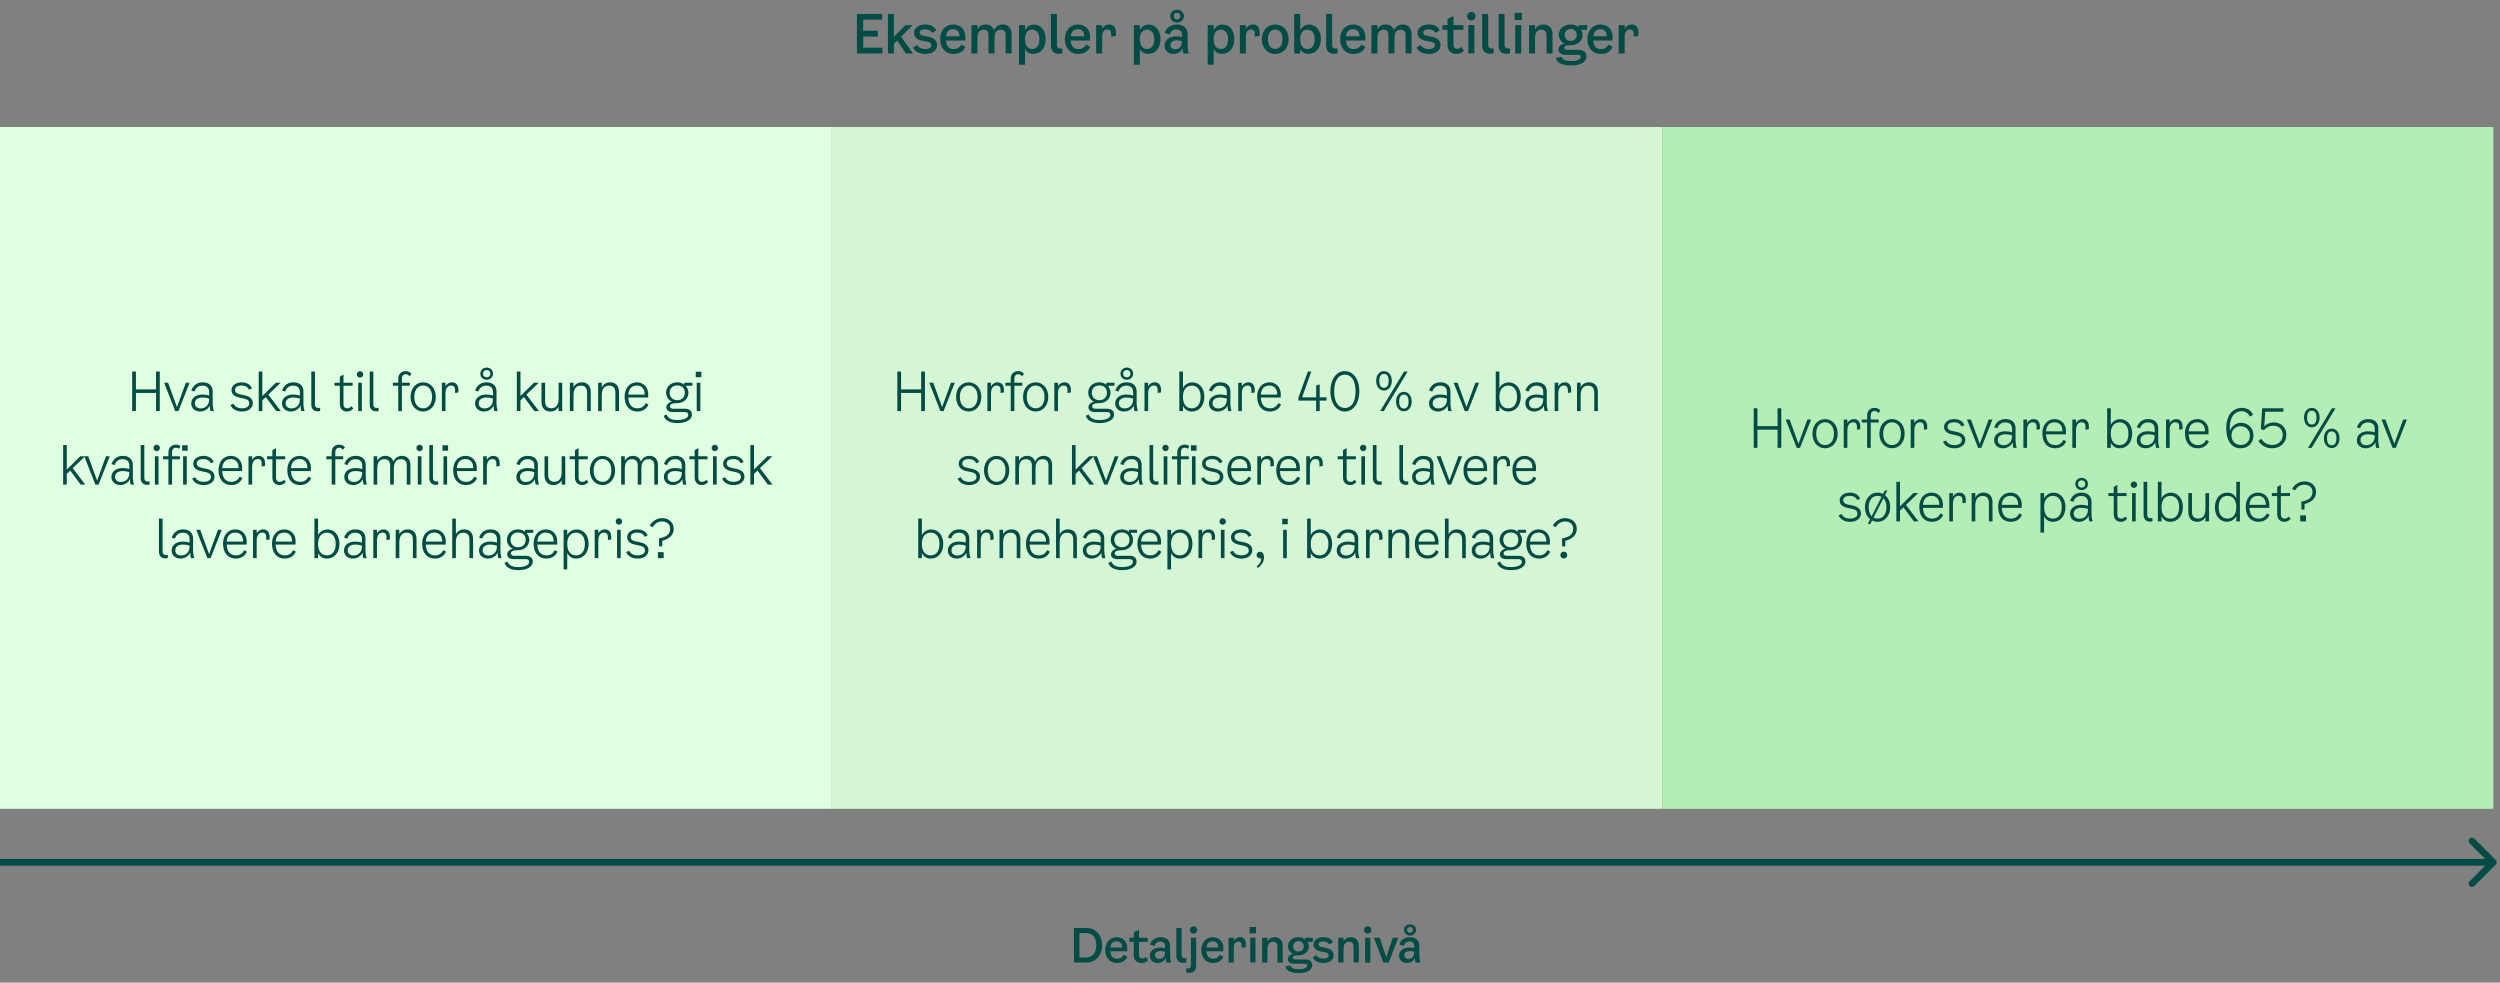
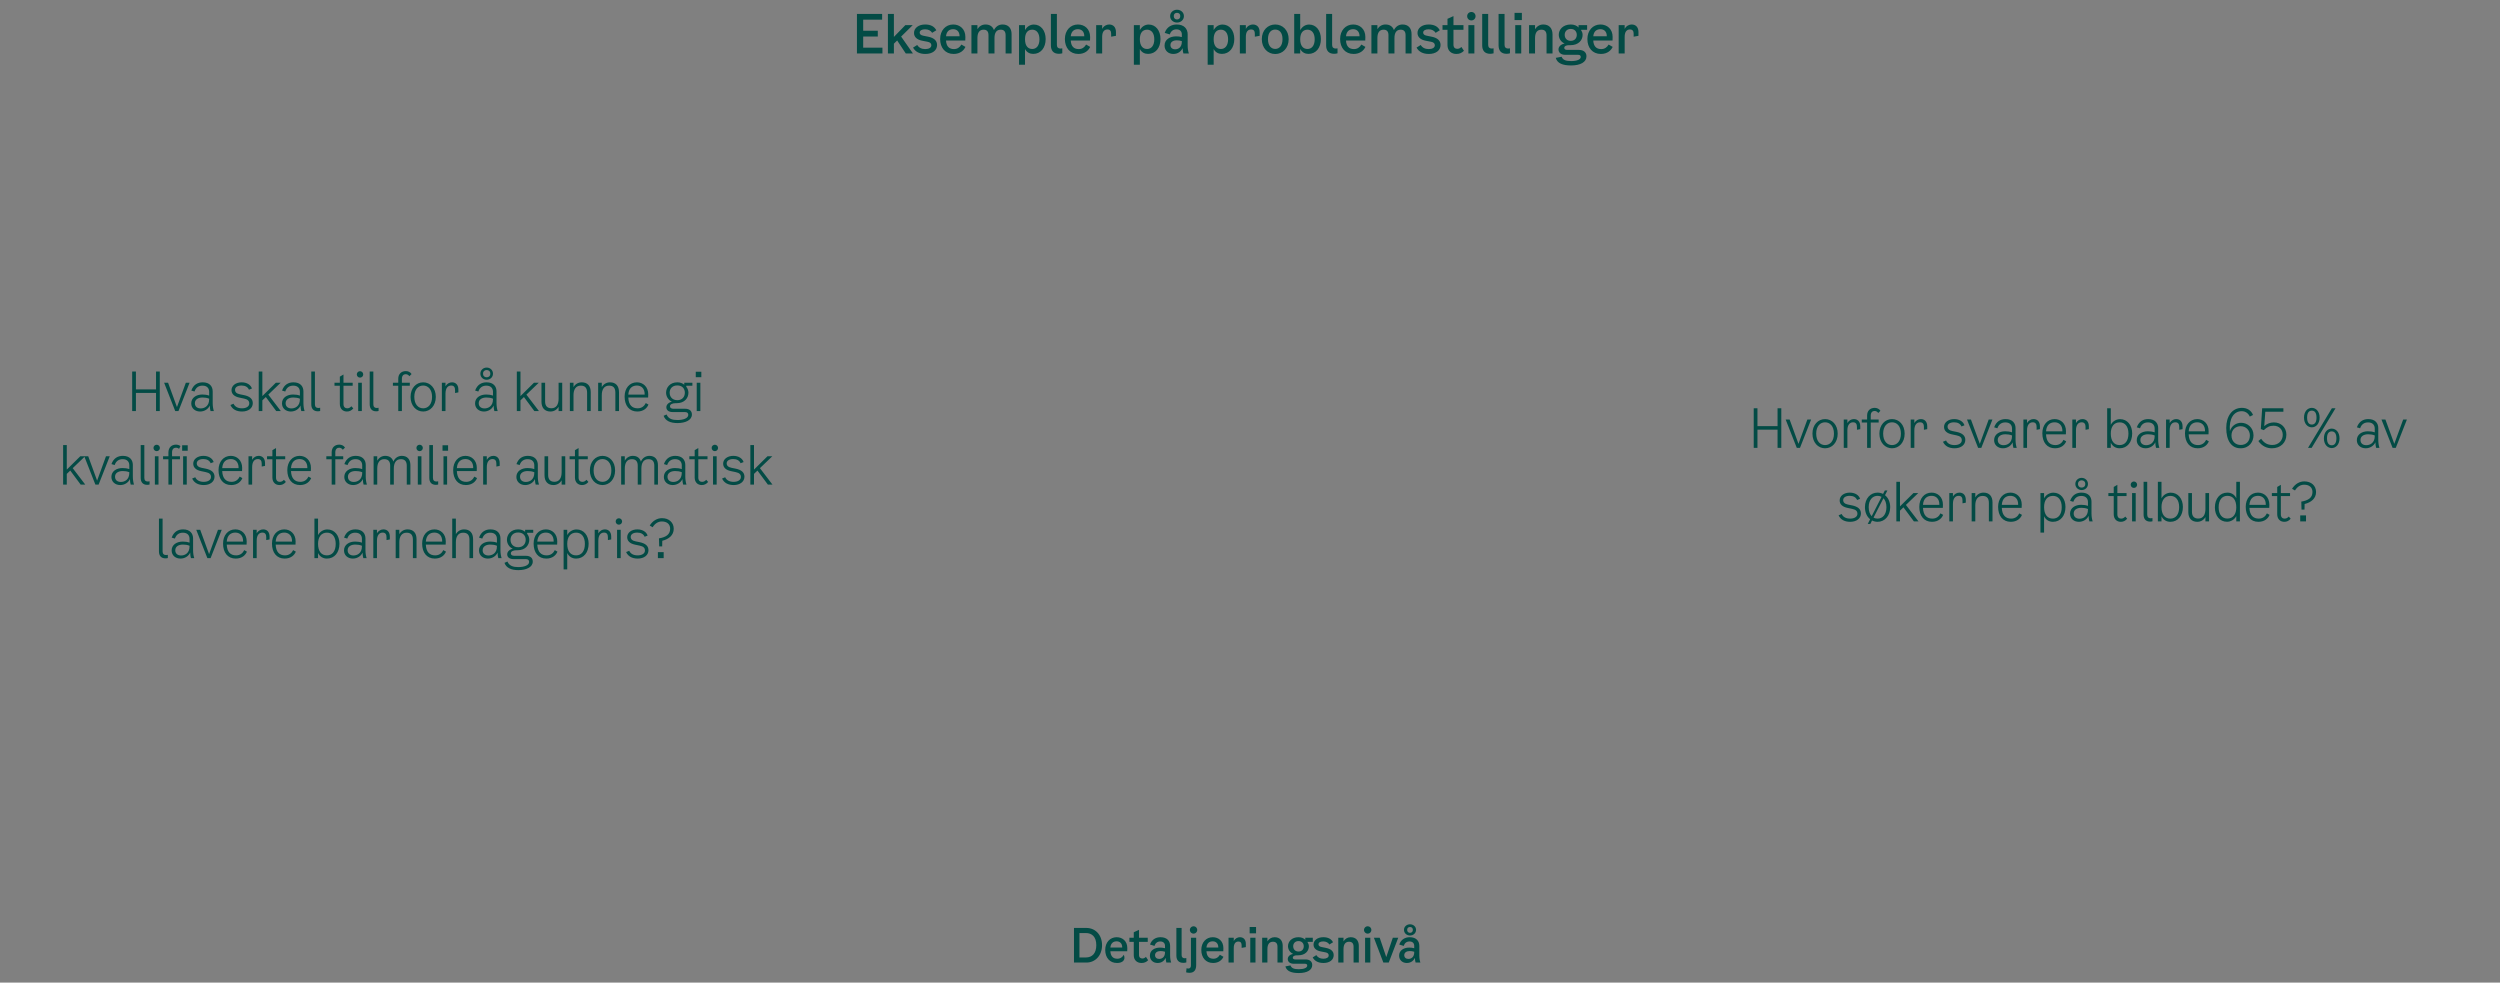
<svg xmlns="http://www.w3.org/2000/svg" width="374" height="147" viewBox="0 0 374 147" fill="none">
  <rect x="0" y="0" width="374" height="147" fill="#808080" stroke="none" />
  <path d="M129.134 7.136H132.014V8H128.198V2.08H131.966V2.944H129.134V4.6H131.318V5.464H129.134V7.136ZM135.504 8L134.216 6.056L133.728 6.536V8H132.832V2.08H133.728V5.52L135.44 3.76H136.544L134.808 5.472L136.576 8H135.504ZM136.737 4.928C136.737 4.208 137.401 3.664 138.401 3.664C139.225 3.664 139.777 3.96 140.073 4.528L139.449 4.912C139.257 4.584 138.873 4.384 138.393 4.384C137.913 4.384 137.585 4.568 137.585 4.872C137.585 5.12 137.753 5.272 138.129 5.344L138.841 5.488C139.737 5.664 140.185 6.088 140.185 6.736C140.185 7.536 139.489 8.072 138.441 8.072C137.553 8.072 136.921 7.736 136.593 7.12L137.217 6.728C137.449 7.12 137.857 7.344 138.417 7.344C138.961 7.344 139.329 7.128 139.329 6.776C139.329 6.488 139.153 6.328 138.761 6.248L137.977 6.096C137.177 5.944 136.737 5.536 136.737 4.928ZM143.821 6.664L144.429 7.016C144.189 7.544 143.629 8.072 142.661 8.072C141.405 8.072 140.645 7.144 140.645 5.84C140.645 4.552 141.469 3.664 142.597 3.664C143.597 3.664 144.421 4.336 144.421 5.536L144.405 6.064H141.525C141.573 6.96 142.013 7.344 142.717 7.344C143.237 7.344 143.597 7.064 143.821 6.664ZM142.597 4.368C142.053 4.368 141.597 4.656 141.525 5.424H143.549C143.557 4.672 143.093 4.368 142.597 4.368ZM149.998 3.664C150.846 3.664 151.334 4.216 151.334 5.104V8H150.438V5.256C150.438 4.696 150.174 4.44 149.71 4.44C149.086 4.44 148.774 4.872 148.774 5.704V8H147.878V5.256C147.878 4.696 147.614 4.44 147.15 4.44C146.534 4.44 146.222 4.872 146.222 5.704V8H145.326V3.76H146.222V4.36C146.51 3.904 146.926 3.664 147.438 3.664C148.086 3.664 148.51 3.976 148.694 4.504C148.982 3.944 149.43 3.664 149.998 3.664ZM154.67 3.672C155.694 3.672 156.43 4.544 156.43 5.84C156.43 7.168 155.686 8.064 154.566 8.064C154.086 8.064 153.614 7.856 153.342 7.336V9.68H152.446V3.76H153.342V4.504C153.67 3.912 154.182 3.672 154.67 3.672ZM154.43 7.328C155.046 7.328 155.502 6.832 155.502 5.88C155.502 4.928 155.046 4.44 154.43 4.44C153.774 4.44 153.342 4.888 153.342 5.872C153.342 6.856 153.774 7.328 154.43 7.328ZM158.919 7.976C158.751 8.024 158.583 8.048 158.407 8.048C157.599 8.048 157.215 7.568 157.215 6.792V2.08H158.111V6.728C158.111 7.096 158.327 7.264 158.655 7.264C158.735 7.264 158.823 7.256 158.919 7.232V7.976ZM162.482 6.664L163.09 7.016C162.85 7.544 162.29 8.072 161.322 8.072C160.066 8.072 159.306 7.144 159.306 5.84C159.306 4.552 160.13 3.664 161.258 3.664C162.258 3.664 163.082 4.336 163.082 5.536L163.066 6.064H160.186C160.234 6.96 160.674 7.344 161.378 7.344C161.898 7.344 162.258 7.064 162.482 6.664ZM161.258 4.368C160.714 4.368 160.258 4.656 160.186 5.424H162.21C162.218 4.672 161.754 4.368 161.258 4.368ZM165.931 3.664C166.547 3.664 166.947 4.072 166.947 4.8V5.36L166.227 5.488V5.056C166.227 4.672 166.091 4.408 165.675 4.408C165.219 4.408 164.883 4.712 164.883 5.52V8H163.987V3.76H164.883V4.328C165.123 3.856 165.563 3.664 165.931 3.664ZM171.85 3.672C172.874 3.672 173.61 4.544 173.61 5.84C173.61 7.168 172.866 8.064 171.746 8.064C171.266 8.064 170.794 7.856 170.522 7.336V9.68H169.626V3.76H170.522V4.504C170.85 3.912 171.362 3.672 171.85 3.672ZM171.61 7.328C172.226 7.328 172.682 6.832 172.682 5.88C172.682 4.928 172.226 4.44 171.61 4.44C170.954 4.44 170.522 4.888 170.522 5.872C170.522 6.856 170.954 7.328 171.61 7.328ZM176.082 3.376C175.522 3.376 175.05 2.968 175.05 2.408C175.05 1.856 175.522 1.456 176.082 1.456C176.65 1.456 177.114 1.856 177.114 2.408C177.114 2.968 176.65 3.376 176.082 3.376ZM176.082 1.92C175.802 1.92 175.594 2.08 175.594 2.408C175.594 2.736 175.802 2.912 176.082 2.912C176.362 2.912 176.57 2.736 176.57 2.408C176.57 2.08 176.362 1.92 176.082 1.92ZM177.858 8H177.034C176.97 7.784 176.93 7.528 176.914 7.2C176.714 7.64 176.266 8.072 175.53 8.072C174.762 8.072 174.218 7.552 174.218 6.816C174.218 5.896 175.034 5.44 175.946 5.44C176.234 5.44 176.506 5.464 176.802 5.544V5.144C176.802 4.688 176.514 4.392 175.994 4.392C175.506 4.392 175.162 4.656 175.002 5.152L174.242 4.92C174.546 4.024 175.274 3.664 176.034 3.664C177.162 3.664 177.674 4.328 177.674 5.136V6.776C177.674 7.28 177.754 7.728 177.858 8ZM176.802 6.248V6.152C176.546 6.064 176.298 6.032 176.034 6.032C175.506 6.032 175.098 6.272 175.098 6.736C175.098 7.128 175.378 7.376 175.802 7.376C176.234 7.376 176.802 7.12 176.802 6.248ZM182.891 3.672C183.915 3.672 184.651 4.544 184.651 5.84C184.651 7.168 183.907 8.064 182.787 8.064C182.307 8.064 181.835 7.856 181.563 7.336V9.68H180.667V3.76H181.563V4.504C181.891 3.912 182.403 3.672 182.891 3.672ZM182.651 7.328C183.267 7.328 183.723 6.832 183.723 5.88C183.723 4.928 183.267 4.44 182.651 4.44C181.995 4.44 181.563 4.888 181.563 5.872C181.563 6.856 181.995 7.328 182.651 7.328ZM187.426 3.664C188.042 3.664 188.442 4.072 188.442 4.8V5.36L187.722 5.488V5.056C187.722 4.672 187.586 4.408 187.17 4.408C186.714 4.408 186.378 4.712 186.378 5.52V8H185.482V3.76H186.378V4.328C186.618 3.856 187.058 3.664 187.426 3.664ZM190.776 8.08C189.672 8.08 188.768 7.216 188.768 5.856C188.768 4.528 189.664 3.664 190.776 3.664C191.888 3.664 192.784 4.528 192.784 5.856C192.784 7.216 191.88 8.08 190.776 8.08ZM190.776 7.32C191.376 7.32 191.864 6.856 191.864 5.856C191.864 4.848 191.368 4.424 190.776 4.424C190.184 4.424 189.688 4.848 189.688 5.856C189.688 6.856 190.184 7.32 190.776 7.32ZM195.846 3.672C196.87 3.672 197.606 4.544 197.606 5.84C197.606 7.168 196.862 8.064 195.742 8.064C195.254 8.064 194.782 7.848 194.51 7.32V8H193.614V2.08H194.51V4.52C194.838 3.92 195.358 3.672 195.846 3.672ZM195.606 7.328C196.222 7.328 196.678 6.832 196.678 5.88C196.678 4.928 196.222 4.44 195.606 4.44C194.95 4.44 194.51 4.888 194.51 5.872C194.51 6.856 194.95 7.328 195.606 7.328ZM200.094 7.976C199.926 8.024 199.758 8.048 199.582 8.048C198.774 8.048 198.39 7.568 198.39 6.792V2.08H199.286V6.728C199.286 7.096 199.502 7.264 199.83 7.264C199.91 7.264 199.998 7.256 200.094 7.232V7.976ZM203.657 6.664L204.265 7.016C204.025 7.544 203.465 8.072 202.497 8.072C201.241 8.072 200.481 7.144 200.481 5.84C200.481 4.552 201.305 3.664 202.433 3.664C203.433 3.664 204.257 4.336 204.257 5.536L204.241 6.064H201.361C201.409 6.96 201.849 7.344 202.553 7.344C203.073 7.344 203.433 7.064 203.657 6.664ZM202.433 4.368C201.889 4.368 201.433 4.656 201.361 5.424H203.385C203.393 4.672 202.929 4.368 202.433 4.368ZM209.834 3.664C210.682 3.664 211.17 4.216 211.17 5.104V8H210.274V5.256C210.274 4.696 210.01 4.44 209.546 4.44C208.922 4.44 208.61 4.872 208.61 5.704V8H207.714V5.256C207.714 4.696 207.45 4.44 206.986 4.44C206.37 4.44 206.058 4.872 206.058 5.704V8H205.162V3.76H206.058V4.36C206.346 3.904 206.762 3.664 207.274 3.664C207.922 3.664 208.346 3.976 208.53 4.504C208.818 3.944 209.266 3.664 209.834 3.664ZM212.058 4.928C212.058 4.208 212.722 3.664 213.722 3.664C214.546 3.664 215.098 3.96 215.394 4.528L214.77 4.912C214.578 4.584 214.194 4.384 213.714 4.384C213.234 4.384 212.906 4.568 212.906 4.872C212.906 5.12 213.074 5.272 213.45 5.344L214.162 5.488C215.058 5.664 215.506 6.088 215.506 6.736C215.506 7.536 214.81 8.072 213.762 8.072C212.874 8.072 212.242 7.736 211.914 7.12L212.538 6.728C212.77 7.12 213.178 7.344 213.738 7.344C214.282 7.344 214.65 7.128 214.65 6.776C214.65 6.488 214.474 6.328 214.082 6.248L213.298 6.096C212.498 5.944 212.058 5.536 212.058 4.928ZM217.439 6.688C217.439 7.16 217.727 7.304 218.023 7.304C218.255 7.304 218.439 7.208 218.623 7.024L219.007 7.6C218.687 7.92 218.335 8.072 217.879 8.072C217.143 8.072 216.543 7.624 216.543 6.744V4.456H215.799V3.76H216.543V2.816L217.439 2.408V3.76H218.935V4.456H217.439V6.688ZM220.119 3.056C219.767 3.056 219.487 2.784 219.487 2.424C219.487 2.064 219.767 1.792 220.119 1.792C220.471 1.792 220.743 2.064 220.743 2.424C220.743 2.784 220.471 3.056 220.119 3.056ZM219.671 8V3.76H220.567V8H219.671ZM223.441 7.976C223.273 8.024 223.105 8.048 222.929 8.048C222.121 8.048 221.737 7.568 221.737 6.792V2.08H222.633V6.728C222.633 7.096 222.849 7.264 223.177 7.264C223.257 7.264 223.345 7.256 223.441 7.232V7.976ZM225.89 7.976C225.722 8.024 225.554 8.048 225.378 8.048C224.57 8.048 224.186 7.568 224.186 6.792V2.08H225.082V6.728C225.082 7.096 225.298 7.264 225.626 7.264C225.706 7.264 225.794 7.256 225.89 7.232V7.976ZM226.577 1.92H227.673V3H226.577V1.92ZM226.681 8V3.76H227.577V8H226.681ZM230.882 3.664C231.746 3.664 232.258 4.224 232.258 5.144V8H231.362V5.288C231.362 4.704 231.082 4.44 230.594 4.44C229.962 4.44 229.642 4.88 229.642 5.704V8H228.746V3.76H229.642V4.368C229.93 3.92 230.354 3.664 230.882 3.664ZM237.431 4.456H236.543V4.552C236.687 4.752 236.759 4.984 236.759 5.224C236.759 5.992 236.167 6.76 234.935 6.76H234.727C234.295 6.76 234.015 6.904 234.015 7.16C234.015 7.336 234.151 7.464 234.423 7.464H236.191C236.919 7.464 237.335 7.84 237.335 8.416C237.335 9.288 236.447 9.792 235.031 9.792C233.791 9.792 232.959 9.48 232.743 8.656L233.615 8.488C233.815 9 234.279 9.136 235.055 9.136C235.887 9.136 236.479 8.912 236.479 8.52C236.479 8.336 236.375 8.2 236.087 8.2H234.159C233.495 8.2 233.151 7.84 233.151 7.392C233.151 6.96 233.535 6.616 234.063 6.512C233.479 6.256 233.191 5.712 233.191 5.2C233.191 4.44 233.807 3.664 234.983 3.664C235.503 3.664 235.911 3.848 236.151 4.112V3.76H237.431V4.456ZM234.983 6.112C235.599 6.112 235.887 5.68 235.887 5.216C235.887 4.752 235.599 4.328 234.983 4.328C234.375 4.328 234.079 4.752 234.079 5.216C234.079 5.68 234.375 6.112 234.983 6.112ZM240.649 6.664L241.257 7.016C241.017 7.544 240.457 8.072 239.489 8.072C238.233 8.072 237.473 7.144 237.473 5.84C237.473 4.552 238.297 3.664 239.425 3.664C240.425 3.664 241.249 4.336 241.249 5.536L241.233 6.064H238.353C238.401 6.96 238.841 7.344 239.545 7.344C240.065 7.344 240.425 7.064 240.649 6.664ZM239.425 4.368C238.881 4.368 238.425 4.656 238.353 5.424H240.377C240.385 4.672 239.921 4.368 239.425 4.368ZM244.098 3.664C244.714 3.664 245.114 4.072 245.114 4.8V5.36L244.394 5.488V5.056C244.394 4.672 244.258 4.408 243.842 4.408C243.386 4.408 243.05 4.712 243.05 5.52V8H242.154V3.76H243.05V4.328C243.29 3.856 243.73 3.664 244.098 3.664Z" fill="#034B45" />
-   <rect width="124.333" height="102" transform="translate(0 19)" fill="#E0FFE1" />
  <path d="M23.342 55.58H23.902V61.5H23.342V58.78H20.334V61.5H19.774V55.58H20.334V58.252H23.342V55.58ZM27.801 57.26H28.361L26.697 61.5H26.217L24.553 57.26H25.145L26.473 60.9L27.801 57.26ZM31.994 61.5H31.498C31.434 61.268 31.386 60.988 31.386 60.668C31.17 61.164 30.618 61.564 29.93 61.564C29.178 61.564 28.61 61.076 28.61 60.348C28.61 59.476 29.394 59.02 30.266 59.02C30.61 59.02 30.946 59.06 31.29 59.18V58.62C31.29 58.068 30.954 57.692 30.298 57.692C29.77 57.692 29.322 57.924 29.098 58.572L28.618 58.428C28.938 57.532 29.586 57.196 30.33 57.196C31.378 57.196 31.818 57.828 31.818 58.556V60.3C31.818 60.78 31.898 61.212 31.994 61.5ZM31.29 59.74V59.644C30.962 59.508 30.626 59.468 30.298 59.468C29.658 59.468 29.154 59.756 29.154 60.316C29.154 60.828 29.514 61.1 30.026 61.1C30.578 61.1 31.29 60.772 31.29 59.74ZM34.633 58.364C34.633 57.692 35.265 57.196 36.153 57.196C36.921 57.196 37.513 57.564 37.689 58.124L37.241 58.3C37.073 57.892 36.681 57.676 36.137 57.676C35.545 57.676 35.161 57.924 35.161 58.316C35.161 58.668 35.393 58.884 35.897 58.988L36.457 59.1C37.385 59.284 37.817 59.684 37.817 60.316C37.817 61.052 37.161 61.564 36.217 61.564C35.361 61.564 34.761 61.228 34.473 60.588L34.937 60.396C35.137 60.844 35.577 61.084 36.201 61.084C36.857 61.084 37.289 60.796 37.289 60.364C37.289 59.964 37.065 59.748 36.505 59.628L35.817 59.484C35.041 59.324 34.633 58.932 34.633 58.364ZM41.328 61.5L39.767 59.396L39.248 59.892V61.5H38.703V55.58H39.248V59.252L41.264 57.26H41.983L40.136 59.036L42.016 61.5H41.328ZM45.569 61.5H45.073C45.009 61.268 44.961 60.988 44.961 60.668C44.745 61.164 44.193 61.564 43.505 61.564C42.753 61.564 42.185 61.076 42.185 60.348C42.185 59.476 42.969 59.02 43.841 59.02C44.185 59.02 44.521 59.06 44.865 59.18V58.62C44.865 58.068 44.529 57.692 43.873 57.692C43.345 57.692 42.897 57.924 42.673 58.572L42.193 58.428C42.513 57.532 43.161 57.196 43.905 57.196C44.953 57.196 45.393 57.828 45.393 58.556V60.3C45.393 60.78 45.473 61.212 45.569 61.5ZM44.865 59.74V59.644C44.537 59.508 44.201 59.468 43.873 59.468C43.233 59.468 42.729 59.756 42.729 60.316C42.729 60.828 43.089 61.1 43.601 61.1C44.153 61.1 44.865 60.772 44.865 59.74ZM47.897 61.484C47.769 61.516 47.665 61.532 47.545 61.532C46.881 61.532 46.569 61.116 46.569 60.492V55.58H47.113V60.492C47.113 60.852 47.305 61.036 47.641 61.036C47.729 61.036 47.817 61.028 47.897 61.004V61.484ZM51.384 60.444C51.384 60.94 51.68 61.084 51.944 61.084C52.2 61.084 52.368 60.988 52.568 60.78L52.856 61.1C52.576 61.428 52.272 61.564 51.896 61.564C51.32 61.564 50.84 61.18 50.84 60.428V57.708H50.04V57.26H50.84V56.348L51.384 56.028V57.26H52.76V57.708H51.384V60.444ZM53.858 56.492C53.594 56.492 53.378 56.284 53.378 56.012C53.378 55.74 53.594 55.532 53.858 55.532C54.122 55.532 54.338 55.74 54.338 56.012C54.338 56.284 54.122 56.492 53.858 56.492ZM53.586 61.5V57.26H54.13V61.5H53.586ZM56.636 61.484C56.508 61.516 56.404 61.532 56.284 61.532C55.62 61.532 55.308 61.116 55.308 60.492V55.58H55.852V60.492C55.852 60.852 56.044 61.036 56.38 61.036C56.468 61.036 56.556 61.028 56.636 61.004V61.484ZM60.123 56.668V57.26H61.307V57.708H60.123V61.5H59.579V57.708H58.779V57.26H59.579V56.668C59.579 55.932 60.059 55.516 60.715 55.516C61.019 55.516 61.371 55.636 61.571 55.956L61.243 56.284C61.115 56.092 60.923 55.98 60.699 55.98C60.419 55.98 60.123 56.148 60.123 56.668ZM63.308 61.564C62.26 61.564 61.42 60.7 61.42 59.372C61.42 58.06 62.252 57.196 63.308 57.196C64.364 57.196 65.196 58.06 65.196 59.372C65.196 60.7 64.356 61.564 63.308 61.564ZM63.308 61.084C64.036 61.084 64.636 60.508 64.636 59.372C64.636 58.244 64.028 57.676 63.308 57.676C62.588 57.676 61.98 58.244 61.98 59.372C61.98 60.508 62.58 61.084 63.308 61.084ZM67.621 57.196C68.174 57.196 68.573 57.564 68.573 58.284V58.7L68.078 58.796V58.38C68.078 57.956 67.933 57.676 67.501 57.676C67.013 57.676 66.645 58.036 66.645 58.892V61.5H66.102V57.26H66.645V57.788C66.87 57.388 67.246 57.196 67.621 57.196ZM72.807 56.812C72.287 56.812 71.863 56.428 71.863 55.9C71.863 55.372 72.287 54.988 72.807 54.988C73.327 54.988 73.751 55.372 73.751 55.9C73.751 56.428 73.327 56.812 72.807 56.812ZM72.807 55.356C72.503 55.356 72.263 55.548 72.263 55.9C72.263 56.26 72.503 56.444 72.807 56.444C73.111 56.444 73.351 56.26 73.351 55.9C73.351 55.548 73.111 55.356 72.807 55.356ZM74.455 61.5H73.959C73.895 61.268 73.847 60.988 73.847 60.668C73.631 61.164 73.079 61.564 72.391 61.564C71.639 61.564 71.071 61.076 71.071 60.348C71.071 59.476 71.855 59.02 72.727 59.02C73.071 59.02 73.407 59.06 73.751 59.18V58.62C73.751 58.068 73.415 57.692 72.759 57.692C72.231 57.692 71.783 57.924 71.559 58.572L71.079 58.428C71.399 57.532 72.047 57.196 72.791 57.196C73.839 57.196 74.279 57.828 74.279 58.556V60.3C74.279 60.78 74.359 61.212 74.455 61.5ZM73.751 59.74V59.644C73.423 59.508 73.087 59.468 72.759 59.468C72.119 59.468 71.615 59.756 71.615 60.316C71.615 60.828 71.975 61.1 72.487 61.1C73.039 61.1 73.751 60.772 73.751 59.74ZM79.942 61.5L78.382 59.396L77.862 59.892V61.5H77.317V55.58H77.862V59.252L79.877 57.26H80.597L78.749 59.036L80.629 61.5H79.942ZM83.566 57.26H84.109V61.5H83.566V60.852C83.309 61.308 82.862 61.564 82.341 61.564C81.51 61.564 81.005 61.028 81.005 60.108V57.26H81.549V60.06C81.549 60.756 81.901 61.076 82.493 61.076C83.246 61.076 83.566 60.476 83.566 59.644V57.26ZM87.029 57.196C87.877 57.196 88.373 57.716 88.373 58.668V61.5H87.829V58.748C87.829 57.98 87.477 57.692 86.885 57.692C86.141 57.692 85.797 58.268 85.797 59.116V61.5H85.253V57.26H85.797V57.916C86.053 57.452 86.517 57.196 87.029 57.196ZM91.259 57.196C92.107 57.196 92.603 57.716 92.603 58.668V61.5H92.059V58.748C92.059 57.98 91.707 57.692 91.115 57.692C90.371 57.692 90.027 58.268 90.027 59.116V61.5H89.483V57.26H90.027V57.916C90.283 57.452 90.747 57.196 91.259 57.196ZM96.609 60.3L97.008 60.524C96.808 61.036 96.281 61.564 95.337 61.564C94.144 61.564 93.441 60.676 93.441 59.324C93.441 58.084 94.177 57.196 95.281 57.196C96.192 57.196 96.977 57.852 96.977 59.004L96.96 59.476H93.993C94.04 60.604 94.576 61.084 95.392 61.084C96.032 61.084 96.409 60.716 96.609 60.3ZM95.281 57.676C94.641 57.676 94.064 58.02 93.993 59.028H96.441C96.465 58.076 95.904 57.676 95.281 57.676ZM103.581 57.708H102.669V57.86C102.877 58.116 102.989 58.436 102.989 58.748C102.989 59.524 102.429 60.316 101.237 60.316H101.053C100.573 60.316 100.229 60.5 100.229 60.78C100.229 60.996 100.397 61.148 100.749 61.148H102.469C103.157 61.148 103.509 61.484 103.509 62.012C103.509 62.852 102.541 63.292 101.349 63.292C100.277 63.292 99.533 62.948 99.277 62.204L99.717 62.004C100.013 62.7 100.637 62.836 101.349 62.836C102.229 62.836 102.965 62.572 102.965 62.06C102.965 61.82 102.837 61.644 102.453 61.644H100.629C100.037 61.644 99.685 61.364 99.685 60.924C99.685 60.548 99.997 60.22 100.517 60.084C99.957 59.86 99.645 59.268 99.645 58.748C99.645 57.988 100.213 57.196 101.333 57.196C101.773 57.196 102.109 57.34 102.365 57.556V57.26H103.581V57.708ZM101.325 59.868C102.077 59.868 102.453 59.348 102.453 58.748C102.453 58.156 102.077 57.66 101.325 57.66C100.565 57.66 100.181 58.164 100.181 58.748C100.181 59.34 100.565 59.868 101.325 59.868ZM104.086 55.612H104.918V56.428H104.086V55.612ZM104.23 61.5V57.26H104.774V61.5H104.23ZM12.07 72.5L10.51 70.396L9.99 70.892V72.5H9.446V66.58H9.99V70.252L12.006 68.26H12.726L10.878 70.036L12.758 72.5H12.07ZM15.855 68.26H16.416L14.752 72.5H14.271L12.607 68.26H13.2L14.527 71.9L15.855 68.26ZM20.049 72.5H19.553C19.489 72.268 19.441 71.988 19.441 71.668C19.225 72.164 18.673 72.564 17.985 72.564C17.233 72.564 16.665 72.076 16.665 71.348C16.665 70.476 17.449 70.02 18.321 70.02C18.665 70.02 19.001 70.06 19.345 70.18V69.62C19.345 69.068 19.009 68.692 18.353 68.692C17.825 68.692 17.377 68.924 17.153 69.572L16.673 69.428C16.993 68.532 17.641 68.196 18.385 68.196C19.433 68.196 19.873 68.828 19.873 69.556V71.3C19.873 71.78 19.953 72.212 20.049 72.5ZM19.345 70.74V70.644C19.017 70.508 18.681 70.468 18.353 70.468C17.713 70.468 17.209 70.756 17.209 71.316C17.209 71.828 17.569 72.1 18.081 72.1C18.633 72.1 19.345 71.772 19.345 70.74ZM22.376 72.484C22.248 72.516 22.144 72.532 22.024 72.532C21.36 72.532 21.048 72.116 21.048 71.492V66.58H21.592V71.492C21.592 71.852 21.784 72.036 22.12 72.036C22.208 72.036 22.296 72.028 22.376 72.004V72.484ZM23.441 67.492C23.177 67.492 22.961 67.284 22.961 67.012C22.961 66.74 23.177 66.532 23.441 66.532C23.705 66.532 23.921 66.74 23.921 67.012C23.921 67.284 23.705 67.492 23.441 67.492ZM23.169 72.5V68.26H23.713V72.5H23.169ZM25.195 72.5V68.708H24.395V68.26H25.195V67.7C25.195 66.94 25.675 66.516 26.331 66.516C26.611 66.516 26.851 66.612 26.995 66.74L26.795 67.14C26.651 67.044 26.515 66.98 26.315 66.98C26.035 66.98 25.739 67.148 25.739 67.668V68.26H26.923V68.708H25.739V72.5H25.195ZM27.25 66.612H28.082V67.428H27.25V66.612ZM27.394 72.5V68.26H27.938V72.5H27.394ZM28.908 69.364C28.908 68.692 29.54 68.196 30.428 68.196C31.196 68.196 31.788 68.564 31.964 69.124L31.516 69.3C31.348 68.892 30.956 68.676 30.412 68.676C29.82 68.676 29.436 68.924 29.436 69.316C29.436 69.668 29.668 69.884 30.172 69.988L30.732 70.1C31.66 70.284 32.092 70.684 32.092 71.316C32.092 72.052 31.436 72.564 30.492 72.564C29.636 72.564 29.036 72.228 28.748 71.588L29.212 71.396C29.412 71.844 29.852 72.084 30.476 72.084C31.132 72.084 31.564 71.796 31.564 71.364C31.564 70.964 31.34 70.748 30.78 70.628L30.092 70.484C29.316 70.324 28.908 69.932 28.908 69.364ZM35.858 71.3L36.258 71.524C36.059 72.036 35.531 72.564 34.587 72.564C33.395 72.564 32.691 71.676 32.691 70.324C32.691 69.084 33.426 68.196 34.531 68.196C35.443 68.196 36.227 68.852 36.227 70.004L36.211 70.476H33.242C33.291 71.604 33.827 72.084 34.642 72.084C35.282 72.084 35.658 71.716 35.858 71.3ZM34.531 68.676C33.891 68.676 33.315 69.02 33.242 70.028H35.691C35.715 69.076 35.154 68.676 34.531 68.676ZM38.697 68.196C39.248 68.196 39.648 68.564 39.648 69.284V69.7L39.153 69.796V69.38C39.153 68.956 39.008 68.676 38.577 68.676C38.089 68.676 37.721 69.036 37.721 69.892V72.5H37.176V68.26H37.721V68.788C37.944 68.388 38.321 68.196 38.697 68.196ZM41.293 71.444C41.293 71.94 41.589 72.084 41.853 72.084C42.109 72.084 42.277 71.988 42.477 71.78L42.765 72.1C42.485 72.428 42.181 72.564 41.805 72.564C41.229 72.564 40.749 72.18 40.749 71.428V68.708H39.949V68.26H40.749V67.348L41.293 67.028V68.26H42.669V68.708H41.293V71.444ZM46.149 71.3L46.549 71.524C46.349 72.036 45.821 72.564 44.877 72.564C43.685 72.564 42.981 71.676 42.981 70.324C42.981 69.084 43.717 68.196 44.821 68.196C45.733 68.196 46.517 68.852 46.517 70.004L46.501 70.476H43.533C43.581 71.604 44.117 72.084 44.933 72.084C45.573 72.084 45.949 71.716 46.149 71.3ZM44.821 68.676C44.181 68.676 43.605 69.02 43.533 70.028H45.981C46.005 69.076 45.445 68.676 44.821 68.676ZM50.162 67.668V68.26H51.346V68.708H50.162V72.5H49.618V68.708H48.818V68.26H49.618V67.668C49.618 66.932 50.098 66.516 50.754 66.516C51.058 66.516 51.41 66.636 51.61 66.956L51.282 67.284C51.154 67.092 50.962 66.98 50.738 66.98C50.458 66.98 50.162 67.148 50.162 67.668ZM54.891 72.5H54.395C54.331 72.268 54.283 71.988 54.283 71.668C54.067 72.164 53.515 72.564 52.827 72.564C52.075 72.564 51.507 72.076 51.507 71.348C51.507 70.476 52.291 70.02 53.163 70.02C53.507 70.02 53.843 70.06 54.187 70.18V69.62C54.187 69.068 53.851 68.692 53.195 68.692C52.667 68.692 52.219 68.924 51.995 69.572L51.515 69.428C51.835 68.532 52.483 68.196 53.227 68.196C54.275 68.196 54.715 68.828 54.715 69.556V71.3C54.715 71.78 54.795 72.212 54.891 72.5ZM54.187 70.74V70.644C53.859 70.508 53.523 70.468 53.195 70.468C52.555 70.468 52.051 70.756 52.051 71.316C52.051 71.828 52.411 72.1 52.923 72.1C53.475 72.1 54.187 71.772 54.187 70.74ZM60.115 68.196C60.923 68.196 61.395 68.708 61.395 69.588V72.5H60.851V69.668C60.851 68.98 60.523 68.692 59.971 68.692C59.227 68.692 58.915 69.268 58.915 70.116V72.5H58.371V69.668C58.371 68.98 58.043 68.692 57.491 68.692C56.747 68.692 56.435 69.268 56.435 70.116V72.5H55.891V68.26H56.435V68.924C56.691 68.452 57.139 68.196 57.635 68.196C58.267 68.196 58.691 68.508 58.843 69.06C59.083 68.5 59.571 68.196 60.115 68.196ZM62.775 67.492C62.511 67.492 62.295 67.284 62.295 67.012C62.295 66.74 62.511 66.532 62.775 66.532C63.039 66.532 63.255 66.74 63.255 67.012C63.255 67.284 63.039 67.492 62.775 67.492ZM62.503 72.5V68.26H63.047V72.5H62.503ZM65.553 72.484C65.425 72.516 65.321 72.532 65.201 72.532C64.537 72.532 64.225 72.116 64.225 71.492V66.58H64.769V71.492C64.769 71.852 64.961 72.036 65.297 72.036C65.385 72.036 65.473 72.028 65.553 72.004V72.484ZM66.201 66.612H67.033V67.428H66.201V66.612ZM66.345 72.5V68.26H66.889V72.5H66.345ZM70.963 71.3L71.363 71.524C71.163 72.036 70.635 72.564 69.691 72.564C68.499 72.564 67.795 71.676 67.795 70.324C67.795 69.084 68.531 68.196 69.635 68.196C70.547 68.196 71.331 68.852 71.331 70.004L71.315 70.476H68.347C68.395 71.604 68.931 72.084 69.747 72.084C70.387 72.084 70.763 71.716 70.963 71.3ZM69.635 68.676C68.995 68.676 68.419 69.02 68.347 70.028H70.795C70.819 69.076 70.259 68.676 69.635 68.676ZM73.801 68.196C74.353 68.196 74.753 68.564 74.753 69.284V69.7L74.257 69.796V69.38C74.257 68.956 74.113 68.676 73.681 68.676C73.193 68.676 72.825 69.036 72.825 69.892V72.5H72.281V68.26H72.825V68.788C73.049 68.388 73.425 68.196 73.801 68.196ZM80.635 72.5H80.139C80.075 72.268 80.027 71.988 80.027 71.668C79.811 72.164 79.259 72.564 78.571 72.564C77.819 72.564 77.251 72.076 77.251 71.348C77.251 70.476 78.035 70.02 78.907 70.02C79.251 70.02 79.587 70.06 79.931 70.18V69.62C79.931 69.068 79.595 68.692 78.939 68.692C78.411 68.692 77.963 68.924 77.739 69.572L77.259 69.428C77.579 68.532 78.227 68.196 78.971 68.196C80.019 68.196 80.459 68.828 80.459 69.556V71.3C80.459 71.78 80.539 72.212 80.635 72.5ZM79.931 70.74V70.644C79.603 70.508 79.267 70.468 78.939 70.468C78.299 70.468 77.795 70.756 77.795 71.316C77.795 71.828 78.155 72.1 78.667 72.1C79.219 72.1 79.931 71.772 79.931 70.74ZM84.02 68.26H84.564V72.5H84.02V71.852C83.764 72.308 83.316 72.564 82.796 72.564C81.964 72.564 81.46 72.028 81.46 71.108V68.26H82.004V71.06C82.004 71.756 82.356 72.076 82.948 72.076C83.7 72.076 84.02 71.476 84.02 70.644V68.26ZM86.556 71.444C86.556 71.94 86.852 72.084 87.116 72.084C87.372 72.084 87.54 71.988 87.74 71.78L88.028 72.1C87.748 72.428 87.444 72.564 87.068 72.564C86.492 72.564 86.012 72.18 86.012 71.428V68.708H85.212V68.26H86.012V67.348L86.556 67.028V68.26H87.932V68.708H86.556V71.444ZM90.132 72.564C89.084 72.564 88.244 71.7 88.244 70.372C88.244 69.06 89.076 68.196 90.132 68.196C91.188 68.196 92.02 69.06 92.02 70.372C92.02 71.7 91.18 72.564 90.132 72.564ZM90.132 72.084C90.86 72.084 91.46 71.508 91.46 70.372C91.46 69.244 90.852 68.676 90.132 68.676C89.412 68.676 88.804 69.244 88.804 70.372C88.804 71.508 89.404 72.084 90.132 72.084ZM97.149 68.196C97.957 68.196 98.429 68.708 98.429 69.588V72.5H97.885V69.668C97.885 68.98 97.557 68.692 97.005 68.692C96.261 68.692 95.949 69.268 95.949 70.116V72.5H95.405V69.668C95.405 68.98 95.077 68.692 94.525 68.692C93.781 68.692 93.469 69.268 93.469 70.116V72.5H92.925V68.26H93.469V68.924C93.725 68.452 94.173 68.196 94.669 68.196C95.301 68.196 95.725 68.508 95.877 69.06C96.117 68.5 96.605 68.196 97.149 68.196ZM102.697 72.5H102.201C102.137 72.268 102.089 71.988 102.089 71.668C101.873 72.164 101.321 72.564 100.633 72.564C99.882 72.564 99.314 72.076 99.314 71.348C99.314 70.476 100.097 70.02 100.969 70.02C101.313 70.02 101.649 70.06 101.993 70.18V69.62C101.993 69.068 101.657 68.692 101.001 68.692C100.473 68.692 100.025 68.924 99.802 69.572L99.322 69.428C99.641 68.532 100.289 68.196 101.033 68.196C102.081 68.196 102.521 68.828 102.521 69.556V71.3C102.521 71.78 102.601 72.212 102.697 72.5ZM101.993 70.74V70.644C101.665 70.508 101.329 70.468 101.001 70.468C100.361 70.468 99.858 70.756 99.858 71.316C99.858 71.828 100.217 72.1 100.729 72.1C101.281 72.1 101.993 71.772 101.993 70.74ZM104.467 71.444C104.467 71.94 104.763 72.084 105.027 72.084C105.283 72.084 105.451 71.988 105.651 71.78L105.939 72.1C105.659 72.428 105.355 72.564 104.979 72.564C104.403 72.564 103.923 72.18 103.923 71.428V68.708H103.123V68.26H103.923V67.348L104.467 67.028V68.26H105.843V68.708H104.467V71.444ZM106.941 67.492C106.677 67.492 106.461 67.284 106.461 67.012C106.461 66.74 106.677 66.532 106.941 66.532C107.205 66.532 107.421 66.74 107.421 67.012C107.421 67.284 107.205 67.492 106.941 67.492ZM106.669 72.5V68.26H107.213V72.5H106.669ZM108.183 69.364C108.183 68.692 108.815 68.196 109.703 68.196C110.471 68.196 111.063 68.564 111.239 69.124L110.791 69.3C110.623 68.892 110.231 68.676 109.687 68.676C109.095 68.676 108.711 68.924 108.711 69.316C108.711 69.668 108.943 69.884 109.447 69.988L110.007 70.1C110.935 70.284 111.367 70.684 111.367 71.316C111.367 72.052 110.711 72.564 109.767 72.564C108.911 72.564 108.311 72.228 108.023 71.588L108.487 71.396C108.687 71.844 109.127 72.084 109.751 72.084C110.407 72.084 110.839 71.796 110.839 71.364C110.839 70.964 110.615 70.748 110.055 70.628L109.367 70.484C108.591 70.324 108.183 69.932 108.183 69.364ZM114.877 72.5L113.317 70.396L112.797 70.892V72.5H112.253V66.58H112.797V70.252L114.813 68.26H115.533L113.685 70.036L115.565 72.5H114.877ZM25.108 83.484C24.98 83.516 24.876 83.532 24.756 83.532C24.092 83.532 23.78 83.116 23.78 82.492V77.58H24.324V82.492C24.324 82.852 24.516 83.036 24.852 83.036C24.94 83.036 25.028 83.028 25.108 83.004V83.484ZM29.061 83.5H28.565C28.501 83.268 28.453 82.988 28.453 82.668C28.237 83.164 27.685 83.564 26.997 83.564C26.245 83.564 25.677 83.076 25.677 82.348C25.677 81.476 26.461 81.02 27.333 81.02C27.677 81.02 28.013 81.06 28.357 81.18V80.62C28.357 80.068 28.021 79.692 27.365 79.692C26.837 79.692 26.389 79.924 26.165 80.572L25.685 80.428C26.005 79.532 26.653 79.196 27.397 79.196C28.445 79.196 28.885 79.828 28.885 80.556V82.3C28.885 82.78 28.965 83.212 29.061 83.5ZM28.357 81.74V81.644C28.029 81.508 27.693 81.468 27.365 81.468C26.725 81.468 26.221 81.756 26.221 82.316C26.221 82.828 26.581 83.1 27.093 83.1C27.645 83.1 28.357 82.772 28.357 81.74ZM32.608 79.26H33.168L31.504 83.5H31.024L29.36 79.26H29.952L31.28 82.9L32.608 79.26ZM36.537 82.3L36.937 82.524C36.737 83.036 36.209 83.564 35.265 83.564C34.073 83.564 33.369 82.676 33.369 81.324C33.369 80.084 34.105 79.196 35.209 79.196C36.121 79.196 36.905 79.852 36.905 81.004L36.889 81.476H33.921C33.969 82.604 34.505 83.084 35.321 83.084C35.961 83.084 36.337 82.716 36.537 82.3ZM35.209 79.676C34.569 79.676 33.993 80.02 33.921 81.028H36.369C36.393 80.076 35.833 79.676 35.209 79.676ZM39.376 79.196C39.928 79.196 40.328 79.564 40.328 80.284V80.7L39.831 80.796V80.38C39.831 79.956 39.688 79.676 39.255 79.676C38.767 79.676 38.4 80.036 38.4 80.892V83.5H37.855V79.26H38.4V79.788C38.623 79.388 38.999 79.196 39.376 79.196ZM43.856 82.3L44.256 82.524C44.056 83.036 43.528 83.564 42.584 83.564C41.392 83.564 40.688 82.676 40.688 81.324C40.688 80.084 41.424 79.196 42.528 79.196C43.44 79.196 44.224 79.852 44.224 81.004L44.208 81.476H41.24C41.288 82.604 41.824 83.084 42.64 83.084C43.28 83.084 43.656 82.716 43.856 82.3ZM42.528 79.676C41.888 79.676 41.312 80.02 41.24 81.028H43.688C43.712 80.076 43.152 79.676 42.528 79.676ZM48.973 79.204C50.053 79.204 50.781 80.108 50.781 81.34C50.781 82.644 50.045 83.564 48.909 83.564C48.317 83.564 47.837 83.268 47.581 82.732V83.5H47.037V77.58H47.581V80.052C47.861 79.508 48.421 79.204 48.973 79.204ZM48.909 83.084C49.701 83.084 50.221 82.476 50.221 81.364C50.221 80.292 49.701 79.684 48.917 79.684C48.069 79.684 47.581 80.316 47.581 81.356C47.581 82.46 48.061 83.084 48.909 83.084ZM54.848 83.5H54.352C54.288 83.268 54.24 82.988 54.24 82.668C54.024 83.164 53.472 83.564 52.784 83.564C52.032 83.564 51.464 83.076 51.464 82.348C51.464 81.476 52.248 81.02 53.12 81.02C53.464 81.02 53.8 81.06 54.144 81.18V80.62C54.144 80.068 53.808 79.692 53.152 79.692C52.624 79.692 52.176 79.924 51.952 80.572L51.472 80.428C51.792 79.532 52.44 79.196 53.184 79.196C54.232 79.196 54.672 79.828 54.672 80.556V82.3C54.672 82.78 54.752 83.212 54.848 83.5ZM54.144 81.74V81.644C53.816 81.508 53.48 81.468 53.152 81.468C52.512 81.468 52.008 81.756 52.008 82.316C52.008 82.828 52.368 83.1 52.88 83.1C53.432 83.1 54.144 82.772 54.144 81.74ZM57.368 79.196C57.92 79.196 58.32 79.564 58.32 80.284V80.7L57.824 80.796V80.38C57.824 79.956 57.68 79.676 57.248 79.676C56.76 79.676 56.392 80.036 56.392 80.892V83.5H55.848V79.26H56.392V79.788C56.616 79.388 56.992 79.196 57.368 79.196ZM60.971 79.196C61.819 79.196 62.315 79.716 62.315 80.668V83.5H61.77V80.748C61.77 79.98 61.419 79.692 60.827 79.692C60.083 79.692 59.739 80.268 59.739 81.116V83.5H59.194V79.26H59.739V79.916C59.995 79.452 60.459 79.196 60.971 79.196ZM66.32 82.3L66.72 82.524C66.52 83.036 65.992 83.564 65.048 83.564C63.856 83.564 63.152 82.676 63.152 81.324C63.152 80.084 63.888 79.196 64.992 79.196C65.904 79.196 66.688 79.852 66.688 81.004L66.672 81.476H63.704C63.752 82.604 64.288 83.084 65.104 83.084C65.744 83.084 66.12 82.716 66.32 82.3ZM64.992 79.676C64.352 79.676 63.776 80.02 63.704 81.028H66.152C66.176 80.076 65.616 79.676 64.992 79.676ZM69.43 79.196C70.278 79.196 70.774 79.716 70.774 80.668V83.5H70.23V80.748C70.23 79.98 69.878 79.692 69.286 79.692C68.542 79.692 68.198 80.268 68.198 81.116V83.5H67.654V77.58H68.198V79.916C68.454 79.452 68.918 79.196 69.43 79.196ZM75.044 83.5H74.548C74.484 83.268 74.436 82.988 74.436 82.668C74.22 83.164 73.668 83.564 72.98 83.564C72.228 83.564 71.66 83.076 71.66 82.348C71.66 81.476 72.444 81.02 73.316 81.02C73.66 81.02 73.996 81.06 74.34 81.18V80.62C74.34 80.068 74.004 79.692 73.348 79.692C72.82 79.692 72.372 79.924 72.148 80.572L71.668 80.428C71.988 79.532 72.636 79.196 73.38 79.196C74.428 79.196 74.868 79.828 74.868 80.556V82.3C74.868 82.78 74.948 83.212 75.044 83.5ZM74.34 81.74V81.644C74.012 81.508 73.676 81.468 73.348 81.468C72.708 81.468 72.204 81.756 72.204 82.316C72.204 82.828 72.564 83.1 73.076 83.1C73.628 83.1 74.34 82.772 74.34 81.74ZM79.773 79.708H78.861V79.86C79.069 80.116 79.181 80.436 79.181 80.748C79.181 81.524 78.621 82.316 77.429 82.316H77.245C76.765 82.316 76.421 82.5 76.421 82.78C76.421 82.996 76.589 83.148 76.941 83.148H78.661C79.349 83.148 79.701 83.484 79.701 84.012C79.701 84.852 78.733 85.292 77.541 85.292C76.469 85.292 75.725 84.948 75.469 84.204L75.909 84.004C76.205 84.7 76.829 84.836 77.541 84.836C78.421 84.836 79.157 84.572 79.157 84.06C79.157 83.82 79.029 83.644 78.645 83.644H76.821C76.229 83.644 75.877 83.364 75.877 82.924C75.877 82.548 76.189 82.22 76.709 82.084C76.149 81.86 75.837 81.268 75.837 80.748C75.837 79.988 76.405 79.196 77.525 79.196C77.965 79.196 78.301 79.34 78.557 79.556V79.26H79.773V79.708ZM77.517 81.868C78.269 81.868 78.645 81.348 78.645 80.748C78.645 80.156 78.269 79.66 77.517 79.66C76.757 79.66 76.373 80.164 76.373 80.748C76.373 81.34 76.757 81.868 77.517 81.868ZM82.997 82.3L83.397 82.524C83.197 83.036 82.669 83.564 81.725 83.564C80.533 83.564 79.829 82.676 79.829 81.324C79.829 80.084 80.565 79.196 81.669 79.196C82.581 79.196 83.365 79.852 83.365 81.004L83.349 81.476H80.381C80.429 82.604 80.965 83.084 81.781 83.084C82.421 83.084 82.797 82.716 82.997 82.3ZM81.669 79.676C81.029 79.676 80.453 80.02 80.381 81.028H82.829C82.853 80.076 82.293 79.676 81.669 79.676ZM86.251 79.204C87.331 79.204 88.059 80.108 88.059 81.34C88.059 82.644 87.323 83.564 86.187 83.564C85.595 83.564 85.115 83.268 84.859 82.732V85.18H84.315V79.26H84.859V80.052C85.139 79.508 85.699 79.204 86.251 79.204ZM86.187 83.084C86.979 83.084 87.499 82.476 87.499 81.364C87.499 80.292 86.979 79.684 86.195 79.684C85.347 79.684 84.859 80.316 84.859 81.356C84.859 82.46 85.339 83.084 86.187 83.084ZM90.486 79.196C91.038 79.196 91.438 79.564 91.438 80.284V80.7L90.942 80.796V80.38C90.942 79.956 90.798 79.676 90.366 79.676C89.878 79.676 89.51 80.036 89.51 80.892V83.5H88.966V79.26H89.51V79.788C89.734 79.388 90.11 79.196 90.486 79.196ZM92.585 78.492C92.321 78.492 92.105 78.284 92.105 78.012C92.105 77.74 92.321 77.532 92.585 77.532C92.849 77.532 93.065 77.74 93.065 78.012C93.065 78.284 92.849 78.492 92.585 78.492ZM92.313 83.5V79.26H92.857V83.5H92.313ZM93.827 80.364C93.827 79.692 94.459 79.196 95.347 79.196C96.115 79.196 96.707 79.564 96.883 80.124L96.435 80.3C96.267 79.892 95.875 79.676 95.331 79.676C94.739 79.676 94.355 79.924 94.355 80.316C94.355 80.668 94.587 80.884 95.091 80.988L95.651 81.1C96.579 81.284 97.011 81.684 97.011 82.316C97.011 83.052 96.355 83.564 95.411 83.564C94.555 83.564 93.955 83.228 93.667 82.588L94.131 82.396C94.331 82.844 94.771 83.084 95.395 83.084C96.051 83.084 96.483 82.796 96.483 82.364C96.483 81.964 96.259 81.748 95.699 81.628L95.011 81.484C94.235 81.324 93.827 80.932 93.827 80.364ZM99.038 77.516C100.086 77.516 100.79 78.172 100.79 79.108C100.79 80.084 100.046 80.66 99.078 80.9L99.062 81.74H98.614L98.582 80.54C99.59 80.372 100.254 79.988 100.254 79.1C100.254 78.412 99.774 78.012 99.014 78.012C98.478 78.012 97.982 78.3 97.638 78.876L97.198 78.62C97.662 77.884 98.326 77.516 99.038 77.516ZM98.422 83.5V82.604H99.286V83.5H98.422Z" fill="#034B45" />
-   <rect width="124.333" height="102" transform="translate(124.333 19)" fill="#D4F6D5" />
-   <path d="M137.809 55.58H138.369V61.5H137.809V58.78H134.801V61.5H134.241V55.58H134.801V58.252H137.809V55.58ZM142.268 57.26H142.828L141.164 61.5H140.684L139.02 57.26H139.612L140.94 60.9L142.268 57.26ZM144.917 61.564C143.869 61.564 143.029 60.7 143.029 59.372C143.029 58.06 143.861 57.196 144.917 57.196C145.973 57.196 146.805 58.06 146.805 59.372C146.805 60.7 145.965 61.564 144.917 61.564ZM144.917 61.084C145.645 61.084 146.245 60.508 146.245 59.372C146.245 58.244 145.637 57.676 144.917 57.676C144.197 57.676 143.589 58.244 143.589 59.372C143.589 60.508 144.189 61.084 144.917 61.084ZM149.231 57.196C149.783 57.196 150.183 57.564 150.183 58.284V58.7L149.687 58.796V58.38C149.687 57.956 149.543 57.676 149.111 57.676C148.623 57.676 148.255 58.036 148.255 58.892V61.5H147.711V57.26H148.255V57.788C148.479 57.388 148.855 57.196 149.231 57.196ZM151.749 56.668V57.26H152.933V57.708H151.749V61.5H151.205V57.708H150.405V57.26H151.205V56.668C151.205 55.932 151.685 55.516 152.341 55.516C152.645 55.516 152.997 55.636 153.197 55.956L152.869 56.284C152.741 56.092 152.549 55.98 152.325 55.98C152.045 55.98 151.749 56.148 151.749 56.668ZM154.934 61.564C153.886 61.564 153.046 60.7 153.046 59.372C153.046 58.06 153.878 57.196 154.934 57.196C155.99 57.196 156.822 58.06 156.822 59.372C156.822 60.7 155.982 61.564 154.934 61.564ZM154.934 61.084C155.662 61.084 156.262 60.508 156.262 59.372C156.262 58.244 155.654 57.676 154.934 57.676C154.214 57.676 153.606 58.244 153.606 59.372C153.606 60.508 154.206 61.084 154.934 61.084ZM159.248 57.196C159.8 57.196 160.2 57.564 160.2 58.284V58.7L159.704 58.796V58.38C159.704 57.956 159.56 57.676 159.128 57.676C158.64 57.676 158.272 58.036 158.272 58.892V61.5H157.728V57.26H158.272V57.788C158.496 57.388 158.872 57.196 159.248 57.196ZM166.73 57.708H165.818V57.86C166.026 58.116 166.138 58.436 166.138 58.748C166.138 59.524 165.578 60.316 164.386 60.316H164.202C163.722 60.316 163.378 60.5 163.378 60.78C163.378 60.996 163.546 61.148 163.898 61.148H165.618C166.306 61.148 166.658 61.484 166.658 62.012C166.658 62.852 165.69 63.292 164.498 63.292C163.426 63.292 162.682 62.948 162.426 62.204L162.866 62.004C163.162 62.7 163.786 62.836 164.498 62.836C165.378 62.836 166.114 62.572 166.114 62.06C166.114 61.82 165.986 61.644 165.602 61.644H163.778C163.186 61.644 162.834 61.364 162.834 60.924C162.834 60.548 163.146 60.22 163.666 60.084C163.106 59.86 162.794 59.268 162.794 58.748C162.794 57.988 163.362 57.196 164.482 57.196C164.922 57.196 165.258 57.34 165.514 57.556V57.26H166.73V57.708ZM164.474 59.868C165.226 59.868 165.602 59.348 165.602 58.748C165.602 58.156 165.226 57.66 164.474 57.66C163.714 57.66 163.33 58.164 163.33 58.748C163.33 59.34 163.714 59.868 164.474 59.868ZM168.57 56.812C168.05 56.812 167.626 56.428 167.626 55.9C167.626 55.372 168.05 54.988 168.57 54.988C169.09 54.988 169.514 55.372 169.514 55.9C169.514 56.428 169.09 56.812 168.57 56.812ZM168.57 55.356C168.266 55.356 168.026 55.548 168.026 55.9C168.026 56.26 168.266 56.444 168.57 56.444C168.874 56.444 169.114 56.26 169.114 55.9C169.114 55.548 168.874 55.356 168.57 55.356ZM170.218 61.5H169.722C169.658 61.268 169.61 60.988 169.61 60.668C169.394 61.164 168.842 61.564 168.154 61.564C167.402 61.564 166.834 61.076 166.834 60.348C166.834 59.476 167.618 59.02 168.49 59.02C168.834 59.02 169.17 59.06 169.514 59.18V58.62C169.514 58.068 169.178 57.692 168.522 57.692C167.994 57.692 167.546 57.924 167.322 58.572L166.842 58.428C167.162 57.532 167.81 57.196 168.554 57.196C169.602 57.196 170.042 57.828 170.042 58.556V60.3C170.042 60.78 170.122 61.212 170.218 61.5ZM169.514 59.74V59.644C169.186 59.508 168.85 59.468 168.522 59.468C167.882 59.468 167.378 59.756 167.378 60.316C167.378 60.828 167.738 61.1 168.25 61.1C168.802 61.1 169.514 60.772 169.514 59.74ZM172.737 57.196C173.289 57.196 173.689 57.564 173.689 58.284V58.7L173.193 58.796V58.38C173.193 57.956 173.049 57.676 172.617 57.676C172.129 57.676 171.761 58.036 171.761 58.892V61.5H171.217V57.26H171.761V57.788C171.985 57.388 172.361 57.196 172.737 57.196ZM178.363 57.204C179.443 57.204 180.171 58.108 180.171 59.34C180.171 60.644 179.435 61.564 178.299 61.564C177.707 61.564 177.227 61.268 176.971 60.732V61.5H176.427V55.58H176.971V58.052C177.251 57.508 177.811 57.204 178.363 57.204ZM178.299 61.084C179.091 61.084 179.611 60.476 179.611 59.364C179.611 58.292 179.091 57.684 178.307 57.684C177.459 57.684 176.971 58.316 176.971 59.356C176.971 60.46 177.451 61.084 178.299 61.084ZM184.238 61.5H183.742C183.678 61.268 183.63 60.988 183.63 60.668C183.414 61.164 182.862 61.564 182.174 61.564C181.422 61.564 180.854 61.076 180.854 60.348C180.854 59.476 181.638 59.02 182.51 59.02C182.854 59.02 183.19 59.06 183.534 59.18V58.62C183.534 58.068 183.198 57.692 182.542 57.692C182.014 57.692 181.566 57.924 181.342 58.572L180.862 58.428C181.182 57.532 181.83 57.196 182.574 57.196C183.622 57.196 184.062 57.828 184.062 58.556V60.3C184.062 60.78 184.142 61.212 184.238 61.5ZM183.534 59.74V59.644C183.206 59.508 182.87 59.468 182.542 59.468C181.902 59.468 181.398 59.756 181.398 60.316C181.398 60.828 181.758 61.1 182.27 61.1C182.822 61.1 183.534 60.772 183.534 59.74ZM186.757 57.196C187.309 57.196 187.709 57.564 187.709 58.284V58.7L187.213 58.796V58.38C187.213 57.956 187.069 57.676 186.637 57.676C186.149 57.676 185.781 58.036 185.781 58.892V61.5H185.237V57.26H185.781V57.788C186.005 57.388 186.381 57.196 186.757 57.196ZM191.238 60.3L191.638 60.524C191.438 61.036 190.91 61.564 189.966 61.564C188.774 61.564 188.07 60.676 188.07 59.324C188.07 58.084 188.806 57.196 189.91 57.196C190.822 57.196 191.606 57.852 191.606 59.004L191.59 59.476H188.622C188.67 60.604 189.206 61.084 190.022 61.084C190.662 61.084 191.038 60.716 191.238 60.3ZM189.91 57.676C189.27 57.676 188.694 58.02 188.622 59.028H191.07C191.094 58.076 190.534 57.676 189.91 57.676ZM198.451 59.436V59.932H197.427V61.5H196.899V59.932H194.243V59.484L195.659 55.58H196.171L194.795 59.436H196.899V57.676L197.427 57.516V59.436H198.451ZM201.192 61.564C200.024 61.564 199.032 60.46 199.032 58.54C199.032 56.62 200.016 55.516 201.192 55.516C202.368 55.516 203.352 56.62 203.352 58.54C203.352 60.46 202.36 61.564 201.192 61.564ZM201.192 61.036C202.072 61.036 202.792 60.308 202.792 58.54C202.792 56.812 202.08 56.044 201.192 56.044C200.304 56.044 199.592 56.812 199.592 58.54C199.592 60.308 200.312 61.036 201.192 61.036ZM207.044 58.428C206.42 58.428 205.876 57.892 205.876 56.972C205.876 56.052 206.412 55.516 207.044 55.516C207.676 55.516 208.212 56.052 208.212 56.972C208.212 57.892 207.668 58.428 207.044 58.428ZM210.044 55.58H210.588L207.02 61.5H206.476L210.044 55.58ZM207.044 58.012C207.436 58.012 207.748 57.74 207.748 56.972C207.748 56.204 207.444 55.932 207.044 55.932C206.644 55.932 206.34 56.204 206.34 56.972C206.34 57.74 206.652 58.012 207.044 58.012ZM210.02 61.532C209.396 61.532 208.852 60.996 208.852 60.076C208.852 59.156 209.388 58.62 210.02 58.62C210.652 58.62 211.188 59.156 211.188 60.076C211.188 60.996 210.644 61.532 210.02 61.532ZM210.02 61.116C210.412 61.116 210.724 60.844 210.724 60.076C210.724 59.308 210.42 59.036 210.02 59.036C209.62 59.036 209.316 59.308 209.316 60.076C209.316 60.844 209.628 61.116 210.02 61.116ZM217.164 61.5H216.668C216.604 61.268 216.556 60.988 216.556 60.668C216.34 61.164 215.788 61.564 215.1 61.564C214.348 61.564 213.78 61.076 213.78 60.348C213.78 59.476 214.564 59.02 215.436 59.02C215.78 59.02 216.116 59.06 216.46 59.18V58.62C216.46 58.068 216.124 57.692 215.468 57.692C214.94 57.692 214.492 57.924 214.268 58.572L213.788 58.428C214.108 57.532 214.756 57.196 215.5 57.196C216.548 57.196 216.988 57.828 216.988 58.556V60.3C216.988 60.78 217.068 61.212 217.164 61.5ZM216.46 59.74V59.644C216.132 59.508 215.796 59.468 215.468 59.468C214.828 59.468 214.324 59.756 214.324 60.316C214.324 60.828 214.684 61.1 215.196 61.1C215.748 61.1 216.46 60.772 216.46 59.74ZM220.712 57.26H221.272L219.608 61.5H219.128L217.464 57.26H218.056L219.384 60.9L220.712 57.26ZM225.7 57.204C226.78 57.204 227.508 58.108 227.508 59.34C227.508 60.644 226.772 61.564 225.636 61.564C225.044 61.564 224.564 61.268 224.308 60.732V61.5H223.764V55.58H224.308V58.052C224.588 57.508 225.148 57.204 225.7 57.204ZM225.636 61.084C226.428 61.084 226.948 60.476 226.948 59.364C226.948 58.292 226.428 57.684 225.644 57.684C224.796 57.684 224.308 58.316 224.308 59.356C224.308 60.46 224.788 61.084 225.636 61.084ZM231.575 61.5H231.079C231.015 61.268 230.967 60.988 230.967 60.668C230.751 61.164 230.199 61.564 229.511 61.564C228.759 61.564 228.191 61.076 228.191 60.348C228.191 59.476 228.975 59.02 229.847 59.02C230.191 59.02 230.527 59.06 230.871 59.18V58.62C230.871 58.068 230.535 57.692 229.879 57.692C229.351 57.692 228.903 57.924 228.679 58.572L228.199 58.428C228.519 57.532 229.167 57.196 229.911 57.196C230.959 57.196 231.399 57.828 231.399 58.556V60.3C231.399 60.78 231.479 61.212 231.575 61.5ZM230.871 59.74V59.644C230.543 59.508 230.207 59.468 229.879 59.468C229.239 59.468 228.735 59.756 228.735 60.316C228.735 60.828 229.095 61.1 229.607 61.1C230.159 61.1 230.871 60.772 230.871 59.74ZM234.095 57.196C234.647 57.196 235.047 57.564 235.047 58.284V58.7L234.551 58.796V58.38C234.551 57.956 234.407 57.676 233.975 57.676C233.487 57.676 233.119 58.036 233.119 58.892V61.5H232.575V57.26H233.119V57.788C233.343 57.388 233.719 57.196 234.095 57.196ZM237.698 57.196C238.546 57.196 239.042 57.716 239.042 58.668V61.5H238.498V58.748C238.498 57.98 238.146 57.692 237.554 57.692C236.81 57.692 236.466 58.268 236.466 59.116V61.5H235.922V57.26H236.466V57.916C236.722 57.452 237.186 57.196 237.698 57.196ZM143.426 69.364C143.426 68.692 144.058 68.196 144.946 68.196C145.714 68.196 146.306 68.564 146.482 69.124L146.034 69.3C145.866 68.892 145.474 68.676 144.93 68.676C144.338 68.676 143.954 68.924 143.954 69.316C143.954 69.668 144.186 69.884 144.69 69.988L145.25 70.1C146.178 70.284 146.61 70.684 146.61 71.316C146.61 72.052 145.954 72.564 145.01 72.564C144.154 72.564 143.554 72.228 143.266 71.588L143.73 71.396C143.93 71.844 144.37 72.084 144.994 72.084C145.65 72.084 146.082 71.796 146.082 71.364C146.082 70.964 145.858 70.748 145.298 70.628L144.61 70.484C143.834 70.324 143.426 69.932 143.426 69.364ZM149.097 72.564C148.049 72.564 147.209 71.7 147.209 70.372C147.209 69.06 148.041 68.196 149.097 68.196C150.153 68.196 150.985 69.06 150.985 70.372C150.985 71.7 150.145 72.564 149.097 72.564ZM149.097 72.084C149.825 72.084 150.425 71.508 150.425 70.372C150.425 69.244 149.817 68.676 149.097 68.676C148.377 68.676 147.769 69.244 147.769 70.372C147.769 71.508 148.369 72.084 149.097 72.084ZM156.114 68.196C156.922 68.196 157.394 68.708 157.394 69.588V72.5H156.85V69.668C156.85 68.98 156.522 68.692 155.97 68.692C155.226 68.692 154.914 69.268 154.914 70.116V72.5H154.37V69.668C154.37 68.98 154.042 68.692 153.49 68.692C152.746 68.692 152.434 69.268 152.434 70.116V72.5H151.89V68.26H152.434V68.924C152.69 68.452 153.138 68.196 153.634 68.196C154.266 68.196 154.69 68.508 154.842 69.06C155.082 68.5 155.57 68.196 156.114 68.196ZM162.99 72.5L161.43 70.396L160.91 70.892V72.5H160.366V66.58H160.91V70.252L162.926 68.26H163.646L161.798 70.036L163.678 72.5H162.99ZM166.776 68.26H167.336L165.672 72.5H165.192L163.528 68.26H164.12L165.448 71.9L166.776 68.26ZM170.969 72.5H170.473C170.409 72.268 170.361 71.988 170.361 71.668C170.145 72.164 169.593 72.564 168.905 72.564C168.153 72.564 167.585 72.076 167.585 71.348C167.585 70.476 168.369 70.02 169.241 70.02C169.585 70.02 169.921 70.06 170.265 70.18V69.62C170.265 69.068 169.929 68.692 169.273 68.692C168.745 68.692 168.297 68.924 168.073 69.572L167.593 69.428C167.913 68.532 168.561 68.196 169.305 68.196C170.353 68.196 170.793 68.828 170.793 69.556V71.3C170.793 71.78 170.873 72.212 170.969 72.5ZM170.265 70.74V70.644C169.937 70.508 169.601 70.468 169.273 70.468C168.633 70.468 168.129 70.756 168.129 71.316C168.129 71.828 168.489 72.1 169.001 72.1C169.553 72.1 170.265 71.772 170.265 70.74ZM173.296 72.484C173.168 72.516 173.064 72.532 172.944 72.532C172.28 72.532 171.968 72.116 171.968 71.492V66.58H172.512V71.492C172.512 71.852 172.704 72.036 173.04 72.036C173.128 72.036 173.216 72.028 173.296 72.004V72.484ZM174.361 67.492C174.097 67.492 173.881 67.284 173.881 67.012C173.881 66.74 174.097 66.532 174.361 66.532C174.625 66.532 174.841 66.74 174.841 67.012C174.841 67.284 174.625 67.492 174.361 67.492ZM174.089 72.5V68.26H174.633V72.5H174.089ZM176.115 72.5V68.708H175.315V68.26H176.115V67.7C176.115 66.94 176.595 66.516 177.251 66.516C177.531 66.516 177.771 66.612 177.915 66.74L177.715 67.14C177.571 67.044 177.435 66.98 177.235 66.98C176.955 66.98 176.659 67.148 176.659 67.668V68.26H177.843V68.708H176.659V72.5H176.115ZM178.17 66.612H179.002V67.428H178.17V66.612ZM178.314 72.5V68.26H178.858V72.5H178.314ZM179.828 69.364C179.828 68.692 180.46 68.196 181.348 68.196C182.116 68.196 182.708 68.564 182.884 69.124L182.436 69.3C182.268 68.892 181.876 68.676 181.332 68.676C180.74 68.676 180.356 68.924 180.356 69.316C180.356 69.668 180.588 69.884 181.092 69.988L181.652 70.1C182.58 70.284 183.012 70.684 183.012 71.316C183.012 72.052 182.356 72.564 181.412 72.564C180.556 72.564 179.956 72.228 179.668 71.588L180.132 71.396C180.332 71.844 180.772 72.084 181.396 72.084C182.052 72.084 182.484 71.796 182.484 71.364C182.484 70.964 182.26 70.748 181.7 70.628L181.012 70.484C180.236 70.324 179.828 69.932 179.828 69.364ZM186.779 71.3L187.179 71.524C186.979 72.036 186.451 72.564 185.507 72.564C184.315 72.564 183.611 71.676 183.611 70.324C183.611 69.084 184.347 68.196 185.451 68.196C186.363 68.196 187.147 68.852 187.147 70.004L187.131 70.476H184.163C184.211 71.604 184.747 72.084 185.563 72.084C186.203 72.084 186.579 71.716 186.779 71.3ZM185.451 68.676C184.811 68.676 184.235 69.02 184.163 70.028H186.611C186.635 69.076 186.075 68.676 185.451 68.676ZM189.617 68.196C190.169 68.196 190.569 68.564 190.569 69.284V69.7L190.073 69.796V69.38C190.073 68.956 189.929 68.676 189.497 68.676C189.009 68.676 188.641 69.036 188.641 69.892V72.5H188.097V68.26H188.641V68.788C188.865 68.388 189.241 68.196 189.617 68.196ZM194.097 71.3L194.497 71.524C194.297 72.036 193.769 72.564 192.825 72.564C191.633 72.564 190.929 71.676 190.929 70.324C190.929 69.084 191.665 68.196 192.769 68.196C193.681 68.196 194.465 68.852 194.465 70.004L194.449 70.476H191.481C191.529 71.604 192.065 72.084 192.881 72.084C193.521 72.084 193.897 71.716 194.097 71.3ZM192.769 68.676C192.129 68.676 191.553 69.02 191.481 70.028H193.929C193.953 69.076 193.393 68.676 192.769 68.676ZM196.935 68.196C197.487 68.196 197.887 68.564 197.887 69.284V69.7L197.391 69.796V69.38C197.391 68.956 197.247 68.676 196.815 68.676C196.327 68.676 195.959 69.036 195.959 69.892V72.5H195.415V68.26H195.959V68.788C196.183 68.388 196.559 68.196 196.935 68.196ZM201.457 71.444C201.457 71.94 201.753 72.084 202.017 72.084C202.273 72.084 202.441 71.988 202.641 71.78L202.929 72.1C202.649 72.428 202.345 72.564 201.969 72.564C201.393 72.564 200.913 72.18 200.913 71.428V68.708H200.113V68.26H200.913V67.348L201.457 67.028V68.26H202.833V68.708H201.457V71.444ZM203.931 67.492C203.667 67.492 203.451 67.284 203.451 67.012C203.451 66.74 203.667 66.532 203.931 66.532C204.195 66.532 204.411 66.74 204.411 67.012C204.411 67.284 204.195 67.492 203.931 67.492ZM203.659 72.5V68.26H204.203V72.5H203.659ZM206.709 72.484C206.581 72.516 206.477 72.532 206.357 72.532C205.693 72.532 205.381 72.116 205.381 71.492V66.58H205.925V71.492C205.925 71.852 206.117 72.036 206.453 72.036C206.541 72.036 206.629 72.028 206.709 72.004V72.484ZM210.676 72.484C210.548 72.516 210.444 72.532 210.324 72.532C209.66 72.532 209.348 72.116 209.348 71.492V66.58H209.892V71.492C209.892 71.852 210.084 72.036 210.42 72.036C210.508 72.036 210.596 72.028 210.676 72.004V72.484ZM214.628 72.5H214.132C214.068 72.268 214.02 71.988 214.02 71.668C213.804 72.164 213.252 72.564 212.564 72.564C211.812 72.564 211.244 72.076 211.244 71.348C211.244 70.476 212.028 70.02 212.9 70.02C213.244 70.02 213.58 70.06 213.924 70.18V69.62C213.924 69.068 213.588 68.692 212.932 68.692C212.404 68.692 211.956 68.924 211.732 69.572L211.252 69.428C211.572 68.532 212.22 68.196 212.964 68.196C214.012 68.196 214.452 68.828 214.452 69.556V71.3C214.452 71.78 214.532 72.212 214.628 72.5ZM213.924 70.74V70.644C213.596 70.508 213.26 70.468 212.932 70.468C212.292 70.468 211.788 70.756 211.788 71.316C211.788 71.828 212.148 72.1 212.66 72.1C213.212 72.1 213.924 71.772 213.924 70.74ZM218.176 68.26H218.736L217.072 72.5H216.592L214.928 68.26H215.52L216.848 71.9L218.176 68.26ZM222.105 71.3L222.505 71.524C222.305 72.036 221.777 72.564 220.833 72.564C219.641 72.564 218.937 71.676 218.937 70.324C218.937 69.084 219.673 68.196 220.777 68.196C221.689 68.196 222.473 68.852 222.473 70.004L222.457 70.476H219.489C219.537 71.604 220.073 72.084 220.889 72.084C221.529 72.084 221.905 71.716 222.105 71.3ZM220.777 68.676C220.137 68.676 219.561 69.02 219.489 70.028H221.937C221.961 69.076 221.401 68.676 220.777 68.676ZM224.943 68.196C225.495 68.196 225.895 68.564 225.895 69.284V69.7L225.399 69.796V69.38C225.399 68.956 225.255 68.676 224.823 68.676C224.335 68.676 223.967 69.036 223.967 69.892V72.5H223.423V68.26H223.967V68.788C224.191 68.388 224.567 68.196 224.943 68.196ZM229.424 71.3L229.824 71.524C229.624 72.036 229.096 72.564 228.152 72.564C226.96 72.564 226.256 71.676 226.256 70.324C226.256 69.084 226.992 68.196 228.096 68.196C229.008 68.196 229.792 68.852 229.792 70.004L229.776 70.476H226.808C226.856 71.604 227.392 72.084 228.208 72.084C228.848 72.084 229.224 71.716 229.424 71.3ZM228.096 68.676C227.456 68.676 226.88 69.02 226.808 70.028H229.256C229.28 69.076 228.72 68.676 228.096 68.676ZM139.302 79.204C140.382 79.204 141.11 80.108 141.11 81.34C141.11 82.644 140.374 83.564 139.238 83.564C138.646 83.564 138.166 83.268 137.91 82.732V83.5H137.366V77.58H137.91V80.052C138.19 79.508 138.75 79.204 139.302 79.204ZM139.238 83.084C140.03 83.084 140.55 82.476 140.55 81.364C140.55 80.292 140.03 79.684 139.246 79.684C138.398 79.684 137.91 80.316 137.91 81.356C137.91 82.46 138.39 83.084 139.238 83.084ZM145.178 83.5H144.682C144.618 83.268 144.57 82.988 144.57 82.668C144.354 83.164 143.802 83.564 143.114 83.564C142.362 83.564 141.794 83.076 141.794 82.348C141.794 81.476 142.578 81.02 143.45 81.02C143.794 81.02 144.13 81.06 144.474 81.18V80.62C144.474 80.068 144.138 79.692 143.482 79.692C142.954 79.692 142.506 79.924 142.282 80.572L141.802 80.428C142.122 79.532 142.77 79.196 143.514 79.196C144.562 79.196 145.002 79.828 145.002 80.556V82.3C145.002 82.78 145.082 83.212 145.178 83.5ZM144.474 81.74V81.644C144.146 81.508 143.81 81.468 143.482 81.468C142.842 81.468 142.338 81.756 142.338 82.316C142.338 82.828 142.698 83.1 143.21 83.1C143.762 83.1 144.474 82.772 144.474 81.74ZM147.697 79.196C148.249 79.196 148.649 79.564 148.649 80.284V80.7L148.153 80.796V80.38C148.153 79.956 148.009 79.676 147.577 79.676C147.089 79.676 146.721 80.036 146.721 80.892V83.5H146.177V79.26H146.721V79.788C146.945 79.388 147.321 79.196 147.697 79.196ZM151.3 79.196C152.148 79.196 152.644 79.716 152.644 80.668V83.5H152.1V80.748C152.1 79.98 151.748 79.692 151.156 79.692C150.412 79.692 150.068 80.268 150.068 81.116V83.5H149.524V79.26H150.068V79.916C150.324 79.452 150.788 79.196 151.3 79.196ZM156.65 82.3L157.05 82.524C156.85 83.036 156.322 83.564 155.378 83.564C154.186 83.564 153.482 82.676 153.482 81.324C153.482 80.084 154.218 79.196 155.322 79.196C156.234 79.196 157.018 79.852 157.018 81.004L157.002 81.476H154.034C154.082 82.604 154.618 83.084 155.434 83.084C156.074 83.084 156.45 82.716 156.65 82.3ZM155.322 79.676C154.682 79.676 154.106 80.02 154.034 81.028H156.482C156.506 80.076 155.946 79.676 155.322 79.676ZM159.76 79.196C160.608 79.196 161.104 79.716 161.104 80.668V83.5H160.56V80.748C160.56 79.98 160.208 79.692 159.616 79.692C158.872 79.692 158.528 80.268 158.528 81.116V83.5H157.984V77.58H158.528V79.916C158.784 79.452 159.248 79.196 159.76 79.196ZM165.373 83.5H164.877C164.813 83.268 164.765 82.988 164.765 82.668C164.549 83.164 163.997 83.564 163.309 83.564C162.557 83.564 161.989 83.076 161.989 82.348C161.989 81.476 162.773 81.02 163.645 81.02C163.989 81.02 164.325 81.06 164.669 81.18V80.62C164.669 80.068 164.333 79.692 163.677 79.692C163.149 79.692 162.701 79.924 162.477 80.572L161.997 80.428C162.317 79.532 162.965 79.196 163.709 79.196C164.757 79.196 165.197 79.828 165.197 80.556V82.3C165.197 82.78 165.277 83.212 165.373 83.5ZM164.669 81.74V81.644C164.341 81.508 164.005 81.468 163.677 81.468C163.037 81.468 162.533 81.756 162.533 82.316C162.533 82.828 162.893 83.1 163.405 83.1C163.957 83.1 164.669 82.772 164.669 81.74ZM170.102 79.708H169.19V79.86C169.398 80.116 169.51 80.436 169.51 80.748C169.51 81.524 168.95 82.316 167.758 82.316H167.574C167.094 82.316 166.75 82.5 166.75 82.78C166.75 82.996 166.918 83.148 167.27 83.148H168.99C169.678 83.148 170.03 83.484 170.03 84.012C170.03 84.852 169.062 85.292 167.87 85.292C166.798 85.292 166.054 84.948 165.798 84.204L166.238 84.004C166.534 84.7 167.158 84.836 167.87 84.836C168.75 84.836 169.486 84.572 169.486 84.06C169.486 83.82 169.358 83.644 168.974 83.644H167.15C166.558 83.644 166.206 83.364 166.206 82.924C166.206 82.548 166.518 82.22 167.038 82.084C166.478 81.86 166.166 81.268 166.166 80.748C166.166 79.988 166.734 79.196 167.854 79.196C168.294 79.196 168.63 79.34 168.886 79.556V79.26H170.102V79.708ZM167.846 81.868C168.598 81.868 168.974 81.348 168.974 80.748C168.974 80.156 168.598 79.66 167.846 79.66C167.086 79.66 166.702 80.164 166.702 80.748C166.702 81.34 167.086 81.868 167.846 81.868ZM173.326 82.3L173.726 82.524C173.526 83.036 172.998 83.564 172.054 83.564C170.862 83.564 170.158 82.676 170.158 81.324C170.158 80.084 170.894 79.196 171.998 79.196C172.91 79.196 173.694 79.852 173.694 81.004L173.678 81.476H170.71C170.758 82.604 171.294 83.084 172.11 83.084C172.75 83.084 173.126 82.716 173.326 82.3ZM171.998 79.676C171.358 79.676 170.782 80.02 170.71 81.028H173.158C173.182 80.076 172.622 79.676 171.998 79.676ZM176.58 79.204C177.66 79.204 178.388 80.108 178.388 81.34C178.388 82.644 177.652 83.564 176.516 83.564C175.924 83.564 175.444 83.268 175.188 82.732V85.18H174.644V79.26H175.188V80.052C175.468 79.508 176.028 79.204 176.58 79.204ZM176.516 83.084C177.308 83.084 177.828 82.476 177.828 81.364C177.828 80.292 177.308 79.684 176.524 79.684C175.676 79.684 175.188 80.316 175.188 81.356C175.188 82.46 175.668 83.084 176.516 83.084ZM180.816 79.196C181.368 79.196 181.768 79.564 181.768 80.284V80.7L181.272 80.796V80.38C181.272 79.956 181.128 79.676 180.696 79.676C180.208 79.676 179.84 80.036 179.84 80.892V83.5H179.296V79.26H179.84V79.788C180.064 79.388 180.44 79.196 180.816 79.196ZM182.915 78.492C182.651 78.492 182.435 78.284 182.435 78.012C182.435 77.74 182.651 77.532 182.915 77.532C183.179 77.532 183.395 77.74 183.395 78.012C183.395 78.284 183.179 78.492 182.915 78.492ZM182.643 83.5V79.26H183.187V83.5H182.643ZM184.157 80.364C184.157 79.692 184.789 79.196 185.677 79.196C186.445 79.196 187.037 79.564 187.213 80.124L186.765 80.3C186.597 79.892 186.205 79.676 185.661 79.676C185.069 79.676 184.685 79.924 184.685 80.316C184.685 80.668 184.917 80.884 185.421 80.988L185.981 81.1C186.909 81.284 187.341 81.684 187.341 82.316C187.341 83.052 186.685 83.564 185.741 83.564C184.885 83.564 184.285 83.228 183.997 82.588L184.461 82.396C184.661 82.844 185.101 83.084 185.725 83.084C186.381 83.084 186.813 82.796 186.813 82.364C186.813 81.964 186.589 81.748 186.029 81.628L185.341 81.484C184.565 81.324 184.157 80.932 184.157 80.364ZM188.501 82.54C188.837 82.54 189.093 82.828 189.093 83.372C189.093 83.9 188.877 84.428 188.181 84.972L187.989 84.748C188.365 84.412 188.725 84.076 188.661 83.516C188.621 83.524 188.565 83.532 188.501 83.532C188.213 83.532 187.989 83.348 187.989 83.036C187.989 82.756 188.205 82.54 188.501 82.54ZM191.816 77.612H192.648V78.428H191.816V77.612ZM191.96 83.5V79.26H192.504V83.5H191.96ZM197.481 79.204C198.561 79.204 199.289 80.108 199.289 81.34C199.289 82.644 198.553 83.564 197.417 83.564C196.825 83.564 196.345 83.268 196.089 82.732V83.5H195.545V77.58H196.089V80.052C196.369 79.508 196.929 79.204 197.481 79.204ZM197.417 83.084C198.209 83.084 198.729 82.476 198.729 81.364C198.729 80.292 198.209 79.684 197.425 79.684C196.577 79.684 196.089 80.316 196.089 81.356C196.089 82.46 196.569 83.084 197.417 83.084ZM203.356 83.5H202.86C202.796 83.268 202.748 82.988 202.748 82.668C202.532 83.164 201.98 83.564 201.292 83.564C200.54 83.564 199.972 83.076 199.972 82.348C199.972 81.476 200.756 81.02 201.628 81.02C201.972 81.02 202.308 81.06 202.652 81.18V80.62C202.652 80.068 202.316 79.692 201.66 79.692C201.132 79.692 200.684 79.924 200.46 80.572L199.98 80.428C200.3 79.532 200.948 79.196 201.692 79.196C202.74 79.196 203.18 79.828 203.18 80.556V82.3C203.18 82.78 203.26 83.212 203.356 83.5ZM202.652 81.74V81.644C202.324 81.508 201.988 81.468 201.66 81.468C201.02 81.468 200.516 81.756 200.516 82.316C200.516 82.828 200.876 83.1 201.388 83.1C201.94 83.1 202.652 82.772 202.652 81.74ZM205.875 79.196C206.427 79.196 206.827 79.564 206.827 80.284V80.7L206.331 80.796V80.38C206.331 79.956 206.187 79.676 205.755 79.676C205.267 79.676 204.899 80.036 204.899 80.892V83.5H204.355V79.26H204.899V79.788C205.123 79.388 205.499 79.196 205.875 79.196ZM209.478 79.196C210.326 79.196 210.822 79.716 210.822 80.668V83.5H210.278V80.748C210.278 79.98 209.926 79.692 209.334 79.692C208.59 79.692 208.246 80.268 208.246 81.116V83.5H207.702V79.26H208.246V79.916C208.502 79.452 208.966 79.196 209.478 79.196ZM214.828 82.3L215.228 82.524C215.028 83.036 214.5 83.564 213.556 83.564C212.364 83.564 211.66 82.676 211.66 81.324C211.66 80.084 212.396 79.196 213.5 79.196C214.412 79.196 215.196 79.852 215.196 81.004L215.18 81.476H212.212C212.26 82.604 212.796 83.084 213.612 83.084C214.252 83.084 214.628 82.716 214.828 82.3ZM213.5 79.676C212.86 79.676 212.284 80.02 212.212 81.028H214.66C214.684 80.076 214.124 79.676 213.5 79.676ZM217.938 79.196C218.786 79.196 219.282 79.716 219.282 80.668V83.5H218.738V80.748C218.738 79.98 218.386 79.692 217.794 79.692C217.05 79.692 216.706 80.268 216.706 81.116V83.5H216.162V77.58H216.706V79.916C216.962 79.452 217.426 79.196 217.938 79.196ZM223.551 83.5H223.055C222.991 83.268 222.943 82.988 222.943 82.668C222.727 83.164 222.175 83.564 221.487 83.564C220.735 83.564 220.167 83.076 220.167 82.348C220.167 81.476 220.951 81.02 221.823 81.02C222.167 81.02 222.503 81.06 222.847 81.18V80.62C222.847 80.068 222.511 79.692 221.855 79.692C221.327 79.692 220.879 79.924 220.655 80.572L220.175 80.428C220.495 79.532 221.143 79.196 221.887 79.196C222.935 79.196 223.375 79.828 223.375 80.556V82.3C223.375 82.78 223.455 83.212 223.551 83.5ZM222.847 81.74V81.644C222.519 81.508 222.183 81.468 221.855 81.468C221.215 81.468 220.711 81.756 220.711 82.316C220.711 82.828 221.071 83.1 221.583 83.1C222.135 83.1 222.847 82.772 222.847 81.74ZM228.28 79.708H227.368V79.86C227.576 80.116 227.688 80.436 227.688 80.748C227.688 81.524 227.128 82.316 225.936 82.316H225.752C225.272 82.316 224.928 82.5 224.928 82.78C224.928 82.996 225.096 83.148 225.448 83.148H227.168C227.856 83.148 228.208 83.484 228.208 84.012C228.208 84.852 227.24 85.292 226.048 85.292C224.976 85.292 224.232 84.948 223.976 84.204L224.416 84.004C224.712 84.7 225.336 84.836 226.048 84.836C226.928 84.836 227.664 84.572 227.664 84.06C227.664 83.82 227.536 83.644 227.152 83.644H225.328C224.736 83.644 224.384 83.364 224.384 82.924C224.384 82.548 224.696 82.22 225.216 82.084C224.656 81.86 224.344 81.268 224.344 80.748C224.344 79.988 224.912 79.196 226.032 79.196C226.472 79.196 226.808 79.34 227.064 79.556V79.26H228.28V79.708ZM226.024 81.868C226.776 81.868 227.152 81.348 227.152 80.748C227.152 80.156 226.776 79.66 226.024 79.66C225.264 79.66 224.88 80.164 224.88 80.748C224.88 81.34 225.264 81.868 226.024 81.868ZM231.504 82.3L231.904 82.524C231.704 83.036 231.176 83.564 230.232 83.564C229.04 83.564 228.336 82.676 228.336 81.324C228.336 80.084 229.072 79.196 230.176 79.196C231.088 79.196 231.872 79.852 231.872 81.004L231.856 81.476H228.888C228.936 82.604 229.472 83.084 230.288 83.084C230.928 83.084 231.304 82.716 231.504 82.3ZM230.176 79.676C229.536 79.676 228.96 80.02 228.888 81.028H231.336C231.36 80.076 230.8 79.676 230.176 79.676ZM234.134 77.516C235.182 77.516 235.886 78.172 235.886 79.108C235.886 80.084 235.142 80.66 234.174 80.9L234.158 81.74H233.71L233.678 80.54C234.686 80.372 235.35 79.988 235.35 79.1C235.35 78.412 234.87 78.012 234.11 78.012C233.574 78.012 233.078 78.3 232.734 78.876L232.294 78.62C232.758 77.884 233.422 77.516 234.134 77.516ZM233.942 82.524C234.23 82.524 234.454 82.74 234.454 83.036C234.454 83.332 234.23 83.548 233.942 83.548C233.654 83.548 233.43 83.332 233.43 83.036C233.43 82.74 233.654 82.524 233.942 82.524Z" fill="#034B45" />
-   <rect width="124.333" height="102" transform="translate(248.667 19)" fill="#B5EDB7" />
  <path d="M265.923 61.08H266.483V67H265.923V64.28H262.915V67H262.355V61.08H262.915V63.752H265.923V61.08ZM270.382 62.76H270.942L269.278 67H268.798L267.134 62.76H267.726L269.054 66.4L270.382 62.76ZM273.031 67.064C271.983 67.064 271.143 66.2 271.143 64.872C271.143 63.56 271.975 62.696 273.031 62.696C274.087 62.696 274.919 63.56 274.919 64.872C274.919 66.2 274.079 67.064 273.031 67.064ZM273.031 66.584C273.759 66.584 274.359 66.008 274.359 64.872C274.359 63.744 273.751 63.176 273.031 63.176C272.311 63.176 271.703 63.744 271.703 64.872C271.703 66.008 272.303 66.584 273.031 66.584ZM277.344 62.696C277.896 62.696 278.296 63.064 278.296 63.784V64.2L277.8 64.296V63.88C277.8 63.456 277.656 63.176 277.224 63.176C276.736 63.176 276.368 63.536 276.368 64.392V67H275.824V62.76H276.368V63.288C276.592 62.888 276.968 62.696 277.344 62.696ZM279.863 62.168V62.76H281.047V63.208H279.863V67H279.319V63.208H278.519V62.76H279.319V62.168C279.319 61.432 279.799 61.016 280.455 61.016C280.759 61.016 281.111 61.136 281.311 61.456L280.983 61.784C280.855 61.592 280.663 61.48 280.439 61.48C280.159 61.48 279.863 61.648 279.863 62.168ZM283.048 67.064C282 67.064 281.16 66.2 281.16 64.872C281.16 63.56 281.992 62.696 283.048 62.696C284.104 62.696 284.936 63.56 284.936 64.872C284.936 66.2 284.096 67.064 283.048 67.064ZM283.048 66.584C283.776 66.584 284.376 66.008 284.376 64.872C284.376 63.744 283.768 63.176 283.048 63.176C282.328 63.176 281.72 63.744 281.72 64.872C281.72 66.008 282.32 66.584 283.048 66.584ZM287.362 62.696C287.914 62.696 288.314 63.064 288.314 63.784V64.2L287.818 64.296V63.88C287.818 63.456 287.674 63.176 287.242 63.176C286.754 63.176 286.386 63.536 286.386 64.392V67H285.842V62.76H286.386V63.288C286.61 62.888 286.986 62.696 287.362 62.696ZM290.827 63.864C290.827 63.192 291.459 62.696 292.347 62.696C293.115 62.696 293.707 63.064 293.883 63.624L293.435 63.8C293.267 63.392 292.875 63.176 292.331 63.176C291.739 63.176 291.355 63.424 291.355 63.816C291.355 64.168 291.587 64.384 292.091 64.488L292.651 64.6C293.579 64.784 294.011 65.184 294.011 65.816C294.011 66.552 293.355 67.064 292.411 67.064C291.555 67.064 290.955 66.728 290.667 66.088L291.131 65.896C291.331 66.344 291.771 66.584 292.395 66.584C293.051 66.584 293.483 66.296 293.483 65.864C293.483 65.464 293.259 65.248 292.699 65.128L292.011 64.984C291.235 64.824 290.827 64.432 290.827 63.864ZM297.508 62.76H298.068L296.404 67H295.924L294.26 62.76H294.852L296.18 66.4L297.508 62.76ZM301.702 67H301.206C301.142 66.768 301.094 66.488 301.094 66.168C300.878 66.664 300.326 67.064 299.638 67.064C298.886 67.064 298.318 66.576 298.318 65.848C298.318 64.976 299.102 64.52 299.974 64.52C300.318 64.52 300.654 64.56 300.998 64.68V64.12C300.998 63.568 300.662 63.192 300.006 63.192C299.478 63.192 299.03 63.424 298.806 64.072L298.326 63.928C298.646 63.032 299.294 62.696 300.038 62.696C301.086 62.696 301.526 63.328 301.526 64.056V65.8C301.526 66.28 301.606 66.712 301.702 67ZM300.998 65.24V65.144C300.67 65.008 300.334 64.968 300.006 64.968C299.366 64.968 298.862 65.256 298.862 65.816C298.862 66.328 299.222 66.6 299.734 66.6C300.286 66.6 300.998 66.272 300.998 65.24ZM304.221 62.696C304.773 62.696 305.173 63.064 305.173 63.784V64.2L304.677 64.296V63.88C304.677 63.456 304.533 63.176 304.101 63.176C303.613 63.176 303.245 63.536 303.245 64.392V67H302.701V62.76H303.245V63.288C303.469 62.888 303.845 62.696 304.221 62.696ZM308.702 65.8L309.102 66.024C308.902 66.536 308.374 67.064 307.43 67.064C306.238 67.064 305.534 66.176 305.534 64.824C305.534 63.584 306.27 62.696 307.374 62.696C308.286 62.696 309.07 63.352 309.07 64.504L309.054 64.976H306.086C306.134 66.104 306.67 66.584 307.486 66.584C308.126 66.584 308.502 66.216 308.702 65.8ZM307.374 63.176C306.734 63.176 306.158 63.52 306.086 64.528H308.534C308.558 63.576 307.998 63.176 307.374 63.176ZM311.54 62.696C312.092 62.696 312.492 63.064 312.492 63.784V64.2L311.996 64.296V63.88C311.996 63.456 311.852 63.176 311.42 63.176C310.932 63.176 310.564 63.536 310.564 64.392V67H310.02V62.76H310.564V63.288C310.788 62.888 311.164 62.696 311.54 62.696ZM317.166 62.704C318.246 62.704 318.974 63.608 318.974 64.84C318.974 66.144 318.238 67.064 317.102 67.064C316.51 67.064 316.03 66.768 315.774 66.232V67H315.23V61.08H315.774V63.552C316.054 63.008 316.614 62.704 317.166 62.704ZM317.102 66.584C317.894 66.584 318.414 65.976 318.414 64.864C318.414 63.792 317.894 63.184 317.11 63.184C316.262 63.184 315.774 63.816 315.774 64.856C315.774 65.96 316.254 66.584 317.102 66.584ZM323.041 67H322.545C322.481 66.768 322.433 66.488 322.433 66.168C322.217 66.664 321.665 67.064 320.977 67.064C320.225 67.064 319.657 66.576 319.657 65.848C319.657 64.976 320.441 64.52 321.313 64.52C321.657 64.52 321.993 64.56 322.337 64.68V64.12C322.337 63.568 322.001 63.192 321.345 63.192C320.817 63.192 320.369 63.424 320.145 64.072L319.665 63.928C319.985 63.032 320.633 62.696 321.377 62.696C322.425 62.696 322.865 63.328 322.865 64.056V65.8C322.865 66.28 322.945 66.712 323.041 67ZM322.337 65.24V65.144C322.009 65.008 321.673 64.968 321.345 64.968C320.705 64.968 320.201 65.256 320.201 65.816C320.201 66.328 320.561 66.6 321.073 66.6C321.625 66.6 322.337 66.272 322.337 65.24ZM325.56 62.696C326.112 62.696 326.512 63.064 326.512 63.784V64.2L326.016 64.296V63.88C326.016 63.456 325.872 63.176 325.44 63.176C324.952 63.176 324.584 63.536 324.584 64.392V67H324.04V62.76H324.584V63.288C324.808 62.888 325.184 62.696 325.56 62.696ZM330.041 65.8L330.441 66.024C330.241 66.536 329.713 67.064 328.769 67.064C327.577 67.064 326.873 66.176 326.873 64.824C326.873 63.584 327.609 62.696 328.713 62.696C329.625 62.696 330.409 63.352 330.409 64.504L330.393 64.976H327.425C327.473 66.104 328.009 66.584 328.825 66.584C329.465 66.584 329.841 66.216 330.041 65.8ZM328.713 63.176C328.073 63.176 327.497 63.52 327.425 64.528H329.873C329.897 63.576 329.337 63.176 328.713 63.176ZM335.19 67.064C333.83 67.064 333.046 65.936 333.046 64.008C333.046 62.304 333.886 61.016 335.398 61.016C336.222 61.016 336.79 61.432 337.054 62.08L336.566 62.32C336.358 61.824 335.894 61.512 335.366 61.512C334.19 61.512 333.438 62.592 333.59 64.488C333.862 63.664 334.566 63.248 335.278 63.248C336.19 63.248 337.126 63.952 337.126 65.128C337.126 66.08 336.486 67.064 335.19 67.064ZM333.83 65.144C333.83 66.064 334.47 66.568 335.222 66.568C335.974 66.568 336.582 66.072 336.582 65.144C336.582 64.36 335.99 63.76 335.206 63.76C334.494 63.76 333.83 64.224 333.83 65.144ZM340.171 63.192C341.267 63.192 342.043 63.968 342.043 65.032C342.043 66.176 341.203 67.064 339.883 67.064C339.147 67.064 338.411 66.776 337.851 65.976L338.267 65.64C338.707 66.28 339.235 66.568 339.947 66.568C340.867 66.568 341.499 65.896 341.499 65.064C341.499 64.232 340.947 63.688 340.123 63.688C339.547 63.688 339.179 63.864 338.659 64.352L338.219 64.184L338.419 61.08H341.595V61.592H338.891L338.731 63.752C339.115 63.392 339.627 63.192 340.171 63.192ZM345.847 63.928C345.223 63.928 344.679 63.392 344.679 62.472C344.679 61.552 345.215 61.016 345.847 61.016C346.479 61.016 347.015 61.552 347.015 62.472C347.015 63.392 346.471 63.928 345.847 63.928ZM348.847 61.08H349.391L345.823 67H345.279L348.847 61.08ZM345.847 63.512C346.239 63.512 346.551 63.24 346.551 62.472C346.551 61.704 346.247 61.432 345.847 61.432C345.447 61.432 345.143 61.704 345.143 62.472C345.143 63.24 345.455 63.512 345.847 63.512ZM348.823 67.032C348.199 67.032 347.655 66.496 347.655 65.576C347.655 64.656 348.191 64.12 348.823 64.12C349.455 64.12 349.991 64.656 349.991 65.576C349.991 66.496 349.447 67.032 348.823 67.032ZM348.823 66.616C349.215 66.616 349.527 66.344 349.527 65.576C349.527 64.808 349.223 64.536 348.823 64.536C348.423 64.536 348.119 64.808 348.119 65.576C348.119 66.344 348.431 66.616 348.823 66.616ZM355.967 67H355.471C355.407 66.768 355.359 66.488 355.359 66.168C355.143 66.664 354.591 67.064 353.903 67.064C353.151 67.064 352.583 66.576 352.583 65.848C352.583 64.976 353.367 64.52 354.239 64.52C354.583 64.52 354.919 64.56 355.263 64.68V64.12C355.263 63.568 354.927 63.192 354.271 63.192C353.743 63.192 353.295 63.424 353.071 64.072L352.591 63.928C352.911 63.032 353.559 62.696 354.303 62.696C355.351 62.696 355.791 63.328 355.791 64.056V65.8C355.791 66.28 355.871 66.712 355.967 67ZM355.263 65.24V65.144C354.935 65.008 354.599 64.968 354.271 64.968C353.631 64.968 353.127 65.256 353.127 65.816C353.127 66.328 353.487 66.6 353.999 66.6C354.551 66.6 355.263 66.272 355.263 65.24ZM359.514 62.76H360.074L358.41 67H357.93L356.266 62.76H356.858L358.186 66.4L359.514 62.76ZM275.213 74.864C275.213 74.192 275.845 73.696 276.733 73.696C277.501 73.696 278.093 74.064 278.269 74.624L277.821 74.8C277.653 74.392 277.261 74.176 276.717 74.176C276.125 74.176 275.741 74.424 275.741 74.816C275.741 75.168 275.973 75.384 276.477 75.488L277.037 75.6C277.965 75.784 278.397 76.184 278.397 76.816C278.397 77.552 277.741 78.064 276.797 78.064C275.941 78.064 275.341 77.728 275.053 77.088L275.517 76.896C275.717 77.344 276.157 77.584 276.781 77.584C277.437 77.584 277.869 77.296 277.869 76.864C277.869 76.464 277.645 76.248 277.085 76.128L276.397 75.984C275.621 75.824 275.213 75.432 275.213 74.864ZM281.996 74.08C282.468 74.456 282.772 75.08 282.772 75.872C282.772 77.2 281.932 78.064 280.884 78.064C280.588 78.064 280.308 77.992 280.06 77.864L279.796 78.384H279.412L279.772 77.68C279.3 77.304 278.996 76.672 278.996 75.872C278.996 74.56 279.828 73.696 280.884 73.696C281.18 73.696 281.46 73.768 281.708 73.888L281.972 73.376H282.356L281.996 74.08ZM279.556 75.872C279.556 76.488 279.732 76.936 280.004 77.224L281.484 74.328C281.3 74.224 281.1 74.176 280.884 74.176C280.164 74.176 279.556 74.744 279.556 75.872ZM280.884 77.584C281.612 77.584 282.212 77.008 282.212 75.872C282.212 75.264 282.036 74.824 281.764 74.536L280.284 77.432C280.46 77.536 280.668 77.584 280.884 77.584ZM286.318 78L284.758 75.896L284.238 76.392V78H283.694V72.08H284.238V75.752L286.254 73.76H286.974L285.126 75.536L287.006 78H286.318ZM290.295 76.8L290.695 77.024C290.495 77.536 289.967 78.064 289.023 78.064C287.831 78.064 287.127 77.176 287.127 75.824C287.127 74.584 287.863 73.696 288.967 73.696C289.879 73.696 290.663 74.352 290.663 75.504L290.647 75.976H287.679C287.727 77.104 288.263 77.584 289.079 77.584C289.719 77.584 290.095 77.216 290.295 76.8ZM288.967 74.176C288.327 74.176 287.751 74.52 287.679 75.528H290.127C290.151 74.576 289.591 74.176 288.967 74.176ZM293.134 73.696C293.686 73.696 294.086 74.064 294.086 74.784V75.2L293.59 75.296V74.88C293.59 74.456 293.446 74.176 293.014 74.176C292.526 74.176 292.158 74.536 292.158 75.392V78H291.614V73.76H292.158V74.288C292.382 73.888 292.758 73.696 293.134 73.696ZM296.736 73.696C297.584 73.696 298.08 74.216 298.08 75.168V78H297.536V75.248C297.536 74.48 297.184 74.192 296.592 74.192C295.848 74.192 295.504 74.768 295.504 75.616V78H294.96V73.76H295.504V74.416C295.76 73.952 296.224 73.696 296.736 73.696ZM302.086 76.8L302.486 77.024C302.286 77.536 301.758 78.064 300.814 78.064C299.622 78.064 298.918 77.176 298.918 75.824C298.918 74.584 299.654 73.696 300.758 73.696C301.67 73.696 302.454 74.352 302.454 75.504L302.438 75.976H299.47C299.518 77.104 300.054 77.584 300.87 77.584C301.51 77.584 301.886 77.216 302.086 76.8ZM300.758 74.176C300.118 74.176 299.542 74.52 299.47 75.528H301.918C301.942 74.576 301.382 74.176 300.758 74.176ZM307.187 73.704C308.267 73.704 308.995 74.608 308.995 75.84C308.995 77.144 308.259 78.064 307.123 78.064C306.531 78.064 306.051 77.768 305.795 77.232V79.68H305.251V73.76H305.795V74.552C306.075 74.008 306.635 73.704 307.187 73.704ZM307.123 77.584C307.915 77.584 308.435 76.976 308.435 75.864C308.435 74.792 307.915 74.184 307.131 74.184C306.283 74.184 305.795 74.816 305.795 75.856C305.795 76.96 306.275 77.584 307.123 77.584ZM311.415 73.312C310.895 73.312 310.471 72.928 310.471 72.4C310.471 71.872 310.895 71.488 311.415 71.488C311.935 71.488 312.359 71.872 312.359 72.4C312.359 72.928 311.935 73.312 311.415 73.312ZM311.415 71.856C311.111 71.856 310.871 72.048 310.871 72.4C310.871 72.76 311.111 72.944 311.415 72.944C311.719 72.944 311.959 72.76 311.959 72.4C311.959 72.048 311.719 71.856 311.415 71.856ZM313.063 78H312.567C312.503 77.768 312.455 77.488 312.455 77.168C312.239 77.664 311.687 78.064 310.999 78.064C310.247 78.064 309.679 77.576 309.679 76.848C309.679 75.976 310.463 75.52 311.335 75.52C311.679 75.52 312.015 75.56 312.359 75.68V75.12C312.359 74.568 312.023 74.192 311.367 74.192C310.839 74.192 310.391 74.424 310.167 75.072L309.687 74.928C310.007 74.032 310.655 73.696 311.399 73.696C312.447 73.696 312.887 74.328 312.887 75.056V76.8C312.887 77.28 312.967 77.712 313.063 78ZM312.359 76.24V76.144C312.031 76.008 311.695 75.968 311.367 75.968C310.727 75.968 310.223 76.256 310.223 76.816C310.223 77.328 310.583 77.6 311.095 77.6C311.647 77.6 312.359 77.272 312.359 76.24ZM316.757 76.944C316.757 77.44 317.053 77.584 317.317 77.584C317.573 77.584 317.741 77.488 317.941 77.28L318.229 77.6C317.949 77.928 317.645 78.064 317.269 78.064C316.693 78.064 316.213 77.68 316.213 76.928V74.208H315.413V73.76H316.213V72.848L316.757 72.528V73.76H318.133V74.208H316.757V76.944ZM319.231 72.992C318.967 72.992 318.751 72.784 318.751 72.512C318.751 72.24 318.967 72.032 319.231 72.032C319.495 72.032 319.711 72.24 319.711 72.512C319.711 72.784 319.495 72.992 319.231 72.992ZM318.959 78V73.76H319.503V78H318.959ZM322.009 77.984C321.881 78.016 321.777 78.032 321.657 78.032C320.993 78.032 320.681 77.616 320.681 76.992V72.08H321.225V76.992C321.225 77.352 321.417 77.536 321.753 77.536C321.841 77.536 321.929 77.528 322.009 77.504V77.984ZM324.753 73.704C325.833 73.704 326.561 74.608 326.561 75.84C326.561 77.144 325.825 78.064 324.689 78.064C324.097 78.064 323.617 77.768 323.361 77.232V78H322.817V72.08H323.361V74.552C323.641 74.008 324.201 73.704 324.753 73.704ZM324.689 77.584C325.481 77.584 326.001 76.976 326.001 75.864C326.001 74.792 325.481 74.184 324.697 74.184C323.849 74.184 323.361 74.816 323.361 75.856C323.361 76.96 323.841 77.584 324.689 77.584ZM329.932 73.76H330.476V78H329.932V77.352C329.676 77.808 329.228 78.064 328.708 78.064C327.876 78.064 327.372 77.528 327.372 76.608V73.76H327.916V76.56C327.916 77.256 328.268 77.576 328.86 77.576C329.612 77.576 329.932 76.976 329.932 76.144V73.76ZM334.548 72.08H335.092V78H334.548V77.208C334.268 77.752 333.708 78.056 333.156 78.056C332.076 78.056 331.348 77.152 331.348 75.92C331.348 74.616 332.084 73.696 333.22 73.696C333.812 73.696 334.292 73.992 334.548 74.528V72.08ZM333.212 77.576C334.06 77.576 334.548 76.944 334.548 75.904C334.548 74.8 334.068 74.176 333.22 74.176C332.428 74.176 331.908 74.784 331.908 75.896C331.908 76.968 332.428 77.576 333.212 77.576ZM339.128 76.8L339.528 77.024C339.328 77.536 338.8 78.064 337.856 78.064C336.664 78.064 335.96 77.176 335.96 75.824C335.96 74.584 336.696 73.696 337.8 73.696C338.712 73.696 339.496 74.352 339.496 75.504L339.48 75.976H336.512C336.56 77.104 337.096 77.584 337.912 77.584C338.552 77.584 338.928 77.216 339.128 76.8ZM337.8 74.176C337.16 74.176 336.584 74.52 336.512 75.528H338.96C338.984 74.576 338.424 74.176 337.8 74.176ZM341.216 76.944C341.216 77.44 341.512 77.584 341.776 77.584C342.032 77.584 342.2 77.488 342.4 77.28L342.688 77.6C342.408 77.928 342.104 78.064 341.728 78.064C341.152 78.064 340.672 77.68 340.672 76.928V74.208H339.872V73.76H340.672V72.848L341.216 72.528V73.76H342.592V74.208H341.216V76.944ZM344.73 72.016C345.778 72.016 346.482 72.672 346.482 73.608C346.482 74.584 345.738 75.16 344.77 75.4L344.754 76.24H344.306L344.274 75.04C345.282 74.872 345.946 74.488 345.946 73.6C345.946 72.912 345.466 72.512 344.706 72.512C344.17 72.512 343.674 72.8 343.33 73.376L342.89 73.12C343.354 72.384 344.018 72.016 344.73 72.016ZM344.114 78V77.104H344.978V78H344.114Z" fill="#034B45" />
-   <path d="M373.354 129.354C373.549 129.158 373.549 128.842 373.354 128.646L370.172 125.464C369.976 125.269 369.66 125.269 369.464 125.464C369.269 125.66 369.269 125.976 369.464 126.172L372.293 129L369.464 131.828C369.269 132.024 369.269 132.34 369.464 132.536C369.66 132.731 369.976 132.731 370.172 132.536L373.354 129.354ZM-3.05176e-05 129.5L373 129.5V128.5L-3.05176e-05 128.5V129.5Z" fill="#034B45" />
-   <path d="M160.667 144V138.82H162.522C163.845 138.82 164.867 139.835 164.867 141.396C164.867 142.95 163.845 144 162.529 144H160.667ZM161.486 143.237H162.445C163.362 143.237 164.006 142.649 164.006 141.396C164.006 140.136 163.355 139.583 162.438 139.583H161.486V143.237ZM168.121 142.831L168.653 143.139C168.443 143.601 167.953 144.063 167.106 144.063C166.007 144.063 165.342 143.251 165.342 142.11C165.342 140.983 166.063 140.206 167.05 140.206C167.925 140.206 168.646 140.794 168.646 141.844L168.632 142.306H166.112C166.154 143.09 166.539 143.426 167.155 143.426C167.61 143.426 167.925 143.181 168.121 142.831ZM167.05 140.822C166.574 140.822 166.175 141.074 166.112 141.746H167.883C167.89 141.088 167.484 140.822 167.05 140.822ZM170.394 142.852C170.394 143.265 170.646 143.391 170.905 143.391C171.108 143.391 171.269 143.307 171.43 143.146L171.766 143.65C171.486 143.93 171.178 144.063 170.779 144.063C170.135 144.063 169.61 143.671 169.61 142.901V140.899H168.959V140.29H169.61V139.464L170.394 139.107V140.29H171.703V140.899H170.394V142.852ZM175.209 144H174.488C174.432 143.811 174.397 143.587 174.383 143.3C174.208 143.685 173.816 144.063 173.172 144.063C172.5 144.063 172.024 143.608 172.024 142.964C172.024 142.159 172.738 141.76 173.536 141.76C173.788 141.76 174.026 141.781 174.285 141.851V141.501C174.285 141.102 174.033 140.843 173.578 140.843C173.151 140.843 172.85 141.074 172.71 141.508L172.045 141.305C172.311 140.521 172.948 140.206 173.613 140.206C174.6 140.206 175.048 140.787 175.048 141.494V142.929C175.048 143.37 175.118 143.762 175.209 144ZM174.285 142.467V142.383C174.061 142.306 173.844 142.278 173.613 142.278C173.151 142.278 172.794 142.488 172.794 142.894C172.794 143.237 173.039 143.454 173.41 143.454C173.788 143.454 174.285 143.23 174.285 142.467ZM177.476 143.979C177.329 144.021 177.182 144.042 177.028 144.042C176.321 144.042 175.985 143.622 175.985 142.943V138.82H176.769V142.887C176.769 143.209 176.958 143.356 177.245 143.356C177.315 143.356 177.392 143.349 177.476 143.328V143.979ZM178.557 139.674C178.249 139.674 178.004 139.436 178.004 139.121C178.004 138.806 178.249 138.568 178.557 138.568C178.865 138.568 179.103 138.806 179.103 139.121C179.103 139.436 178.865 139.674 178.557 139.674ZM177.955 145.533C177.78 145.533 177.605 145.512 177.444 145.463L177.507 144.854C177.598 144.882 177.682 144.896 177.759 144.896C178.032 144.896 178.165 144.721 178.165 144.427V140.29H178.949V144.364C178.949 145.099 178.648 145.533 177.955 145.533ZM182.495 142.831L183.027 143.139C182.817 143.601 182.327 144.063 181.48 144.063C180.381 144.063 179.716 143.251 179.716 142.11C179.716 140.983 180.437 140.206 181.424 140.206C182.299 140.206 183.02 140.794 183.02 141.844L183.006 142.306H180.486C180.528 143.09 180.913 143.426 181.529 143.426C181.984 143.426 182.299 143.181 182.495 142.831ZM181.424 140.822C180.948 140.822 180.549 141.074 180.486 141.746H182.257C182.264 141.088 181.858 140.822 181.424 140.822ZM185.488 140.206C186.027 140.206 186.377 140.563 186.377 141.2V141.69L185.747 141.802V141.424C185.747 141.088 185.628 140.857 185.264 140.857C184.865 140.857 184.571 141.123 184.571 141.83V144H183.787V140.29H184.571V140.787C184.781 140.374 185.166 140.206 185.488 140.206ZM186.948 138.68H187.907V139.625H186.948V138.68ZM187.039 144V140.29H187.823V144H187.039ZM190.69 140.206C191.446 140.206 191.894 140.696 191.894 141.501V144H191.11V141.627C191.11 141.116 190.865 140.885 190.438 140.885C189.885 140.885 189.605 141.27 189.605 141.991V144H188.821V140.29H189.605V140.822C189.857 140.43 190.228 140.206 190.69 140.206ZM196.395 140.899H195.618V140.983C195.744 141.158 195.807 141.361 195.807 141.571C195.807 142.243 195.289 142.915 194.211 142.915H194.029C193.651 142.915 193.406 143.041 193.406 143.265C193.406 143.419 193.525 143.531 193.763 143.531H195.31C195.947 143.531 196.311 143.86 196.311 144.364C196.311 145.127 195.534 145.568 194.295 145.568C193.21 145.568 192.482 145.295 192.293 144.574L193.056 144.427C193.231 144.875 193.637 144.994 194.316 144.994C195.044 144.994 195.562 144.798 195.562 144.455C195.562 144.294 195.471 144.175 195.219 144.175H193.532C192.951 144.175 192.65 143.86 192.65 143.468C192.65 143.09 192.986 142.789 193.448 142.698C192.937 142.474 192.685 141.998 192.685 141.55C192.685 140.885 193.224 140.206 194.253 140.206C194.708 140.206 195.065 140.367 195.275 140.598V140.29H196.395V140.899ZM194.253 142.348C194.792 142.348 195.044 141.97 195.044 141.564C195.044 141.158 194.792 140.787 194.253 140.787C193.721 140.787 193.462 141.158 193.462 141.564C193.462 141.97 193.721 142.348 194.253 142.348ZM196.504 141.312C196.504 140.682 197.085 140.206 197.96 140.206C198.681 140.206 199.164 140.465 199.423 140.962L198.877 141.298C198.709 141.011 198.373 140.836 197.953 140.836C197.533 140.836 197.246 140.997 197.246 141.263C197.246 141.48 197.393 141.613 197.722 141.676L198.345 141.802C199.129 141.956 199.521 142.327 199.521 142.894C199.521 143.594 198.912 144.063 197.995 144.063C197.218 144.063 196.665 143.769 196.378 143.23L196.924 142.887C197.127 143.23 197.484 143.426 197.974 143.426C198.45 143.426 198.772 143.237 198.772 142.929C198.772 142.677 198.618 142.537 198.275 142.467L197.589 142.334C196.889 142.201 196.504 141.844 196.504 141.312ZM202.074 140.206C202.83 140.206 203.278 140.696 203.278 141.501V144H202.494V141.627C202.494 141.116 202.249 140.885 201.822 140.885C201.269 140.885 200.989 141.27 200.989 141.991V144H200.205V140.29H200.989V140.822C201.241 140.43 201.612 140.206 202.074 140.206ZM204.608 139.674C204.3 139.674 204.055 139.436 204.055 139.121C204.055 138.806 204.3 138.568 204.608 138.568C204.916 138.568 205.154 138.806 205.154 139.121C205.154 139.436 204.916 139.674 204.608 139.674ZM204.216 144V140.29H205V144H204.216ZM208.364 140.29H209.176L207.755 144H206.95L205.536 140.29H206.404L207.384 143.181L208.364 140.29ZM210.938 139.954C210.448 139.954 210.035 139.597 210.035 139.107C210.035 138.624 210.448 138.274 210.938 138.274C211.435 138.274 211.841 138.624 211.841 139.107C211.841 139.597 211.435 139.954 210.938 139.954ZM210.938 138.68C210.693 138.68 210.511 138.82 210.511 139.107C210.511 139.394 210.693 139.548 210.938 139.548C211.183 139.548 211.365 139.394 211.365 139.107C211.365 138.82 211.183 138.68 210.938 138.68ZM212.492 144H211.771C211.715 143.811 211.68 143.587 211.666 143.3C211.491 143.685 211.099 144.063 210.455 144.063C209.783 144.063 209.307 143.608 209.307 142.964C209.307 142.159 210.021 141.76 210.819 141.76C211.071 141.76 211.309 141.781 211.568 141.851V141.501C211.568 141.102 211.316 140.843 210.861 140.843C210.434 140.843 210.133 141.074 209.993 141.508L209.328 141.305C209.594 140.521 210.231 140.206 210.896 140.206C211.883 140.206 212.331 140.787 212.331 141.494V142.929C212.331 143.37 212.401 143.762 212.492 144ZM211.568 142.467V142.383C211.344 142.306 211.127 142.278 210.896 142.278C210.434 142.278 210.077 142.488 210.077 142.894C210.077 143.237 210.322 143.454 210.693 143.454C211.071 143.454 211.568 143.23 211.568 142.467Z" fill="#034B45" />
+   <path d="M160.667 144V138.82H162.522C163.845 138.82 164.867 139.835 164.867 141.396C164.867 142.95 163.845 144 162.529 144H160.667ZM161.486 143.237H162.445C163.362 143.237 164.006 142.649 164.006 141.396C164.006 140.136 163.355 139.583 162.438 139.583H161.486V143.237ZM168.121 142.831C168.443 143.601 167.953 144.063 167.106 144.063C166.007 144.063 165.342 143.251 165.342 142.11C165.342 140.983 166.063 140.206 167.05 140.206C167.925 140.206 168.646 140.794 168.646 141.844L168.632 142.306H166.112C166.154 143.09 166.539 143.426 167.155 143.426C167.61 143.426 167.925 143.181 168.121 142.831ZM167.05 140.822C166.574 140.822 166.175 141.074 166.112 141.746H167.883C167.89 141.088 167.484 140.822 167.05 140.822ZM170.394 142.852C170.394 143.265 170.646 143.391 170.905 143.391C171.108 143.391 171.269 143.307 171.43 143.146L171.766 143.65C171.486 143.93 171.178 144.063 170.779 144.063C170.135 144.063 169.61 143.671 169.61 142.901V140.899H168.959V140.29H169.61V139.464L170.394 139.107V140.29H171.703V140.899H170.394V142.852ZM175.209 144H174.488C174.432 143.811 174.397 143.587 174.383 143.3C174.208 143.685 173.816 144.063 173.172 144.063C172.5 144.063 172.024 143.608 172.024 142.964C172.024 142.159 172.738 141.76 173.536 141.76C173.788 141.76 174.026 141.781 174.285 141.851V141.501C174.285 141.102 174.033 140.843 173.578 140.843C173.151 140.843 172.85 141.074 172.71 141.508L172.045 141.305C172.311 140.521 172.948 140.206 173.613 140.206C174.6 140.206 175.048 140.787 175.048 141.494V142.929C175.048 143.37 175.118 143.762 175.209 144ZM174.285 142.467V142.383C174.061 142.306 173.844 142.278 173.613 142.278C173.151 142.278 172.794 142.488 172.794 142.894C172.794 143.237 173.039 143.454 173.41 143.454C173.788 143.454 174.285 143.23 174.285 142.467ZM177.476 143.979C177.329 144.021 177.182 144.042 177.028 144.042C176.321 144.042 175.985 143.622 175.985 142.943V138.82H176.769V142.887C176.769 143.209 176.958 143.356 177.245 143.356C177.315 143.356 177.392 143.349 177.476 143.328V143.979ZM178.557 139.674C178.249 139.674 178.004 139.436 178.004 139.121C178.004 138.806 178.249 138.568 178.557 138.568C178.865 138.568 179.103 138.806 179.103 139.121C179.103 139.436 178.865 139.674 178.557 139.674ZM177.955 145.533C177.78 145.533 177.605 145.512 177.444 145.463L177.507 144.854C177.598 144.882 177.682 144.896 177.759 144.896C178.032 144.896 178.165 144.721 178.165 144.427V140.29H178.949V144.364C178.949 145.099 178.648 145.533 177.955 145.533ZM182.495 142.831L183.027 143.139C182.817 143.601 182.327 144.063 181.48 144.063C180.381 144.063 179.716 143.251 179.716 142.11C179.716 140.983 180.437 140.206 181.424 140.206C182.299 140.206 183.02 140.794 183.02 141.844L183.006 142.306H180.486C180.528 143.09 180.913 143.426 181.529 143.426C181.984 143.426 182.299 143.181 182.495 142.831ZM181.424 140.822C180.948 140.822 180.549 141.074 180.486 141.746H182.257C182.264 141.088 181.858 140.822 181.424 140.822ZM185.488 140.206C186.027 140.206 186.377 140.563 186.377 141.2V141.69L185.747 141.802V141.424C185.747 141.088 185.628 140.857 185.264 140.857C184.865 140.857 184.571 141.123 184.571 141.83V144H183.787V140.29H184.571V140.787C184.781 140.374 185.166 140.206 185.488 140.206ZM186.948 138.68H187.907V139.625H186.948V138.68ZM187.039 144V140.29H187.823V144H187.039ZM190.69 140.206C191.446 140.206 191.894 140.696 191.894 141.501V144H191.11V141.627C191.11 141.116 190.865 140.885 190.438 140.885C189.885 140.885 189.605 141.27 189.605 141.991V144H188.821V140.29H189.605V140.822C189.857 140.43 190.228 140.206 190.69 140.206ZM196.395 140.899H195.618V140.983C195.744 141.158 195.807 141.361 195.807 141.571C195.807 142.243 195.289 142.915 194.211 142.915H194.029C193.651 142.915 193.406 143.041 193.406 143.265C193.406 143.419 193.525 143.531 193.763 143.531H195.31C195.947 143.531 196.311 143.86 196.311 144.364C196.311 145.127 195.534 145.568 194.295 145.568C193.21 145.568 192.482 145.295 192.293 144.574L193.056 144.427C193.231 144.875 193.637 144.994 194.316 144.994C195.044 144.994 195.562 144.798 195.562 144.455C195.562 144.294 195.471 144.175 195.219 144.175H193.532C192.951 144.175 192.65 143.86 192.65 143.468C192.65 143.09 192.986 142.789 193.448 142.698C192.937 142.474 192.685 141.998 192.685 141.55C192.685 140.885 193.224 140.206 194.253 140.206C194.708 140.206 195.065 140.367 195.275 140.598V140.29H196.395V140.899ZM194.253 142.348C194.792 142.348 195.044 141.97 195.044 141.564C195.044 141.158 194.792 140.787 194.253 140.787C193.721 140.787 193.462 141.158 193.462 141.564C193.462 141.97 193.721 142.348 194.253 142.348ZM196.504 141.312C196.504 140.682 197.085 140.206 197.96 140.206C198.681 140.206 199.164 140.465 199.423 140.962L198.877 141.298C198.709 141.011 198.373 140.836 197.953 140.836C197.533 140.836 197.246 140.997 197.246 141.263C197.246 141.48 197.393 141.613 197.722 141.676L198.345 141.802C199.129 141.956 199.521 142.327 199.521 142.894C199.521 143.594 198.912 144.063 197.995 144.063C197.218 144.063 196.665 143.769 196.378 143.23L196.924 142.887C197.127 143.23 197.484 143.426 197.974 143.426C198.45 143.426 198.772 143.237 198.772 142.929C198.772 142.677 198.618 142.537 198.275 142.467L197.589 142.334C196.889 142.201 196.504 141.844 196.504 141.312ZM202.074 140.206C202.83 140.206 203.278 140.696 203.278 141.501V144H202.494V141.627C202.494 141.116 202.249 140.885 201.822 140.885C201.269 140.885 200.989 141.27 200.989 141.991V144H200.205V140.29H200.989V140.822C201.241 140.43 201.612 140.206 202.074 140.206ZM204.608 139.674C204.3 139.674 204.055 139.436 204.055 139.121C204.055 138.806 204.3 138.568 204.608 138.568C204.916 138.568 205.154 138.806 205.154 139.121C205.154 139.436 204.916 139.674 204.608 139.674ZM204.216 144V140.29H205V144H204.216ZM208.364 140.29H209.176L207.755 144H206.95L205.536 140.29H206.404L207.384 143.181L208.364 140.29ZM210.938 139.954C210.448 139.954 210.035 139.597 210.035 139.107C210.035 138.624 210.448 138.274 210.938 138.274C211.435 138.274 211.841 138.624 211.841 139.107C211.841 139.597 211.435 139.954 210.938 139.954ZM210.938 138.68C210.693 138.68 210.511 138.82 210.511 139.107C210.511 139.394 210.693 139.548 210.938 139.548C211.183 139.548 211.365 139.394 211.365 139.107C211.365 138.82 211.183 138.68 210.938 138.68ZM212.492 144H211.771C211.715 143.811 211.68 143.587 211.666 143.3C211.491 143.685 211.099 144.063 210.455 144.063C209.783 144.063 209.307 143.608 209.307 142.964C209.307 142.159 210.021 141.76 210.819 141.76C211.071 141.76 211.309 141.781 211.568 141.851V141.501C211.568 141.102 211.316 140.843 210.861 140.843C210.434 140.843 210.133 141.074 209.993 141.508L209.328 141.305C209.594 140.521 210.231 140.206 210.896 140.206C211.883 140.206 212.331 140.787 212.331 141.494V142.929C212.331 143.37 212.401 143.762 212.492 144ZM211.568 142.467V142.383C211.344 142.306 211.127 142.278 210.896 142.278C210.434 142.278 210.077 142.488 210.077 142.894C210.077 143.237 210.322 143.454 210.693 143.454C211.071 143.454 211.568 143.23 211.568 142.467Z" fill="#034B45" />
</svg>